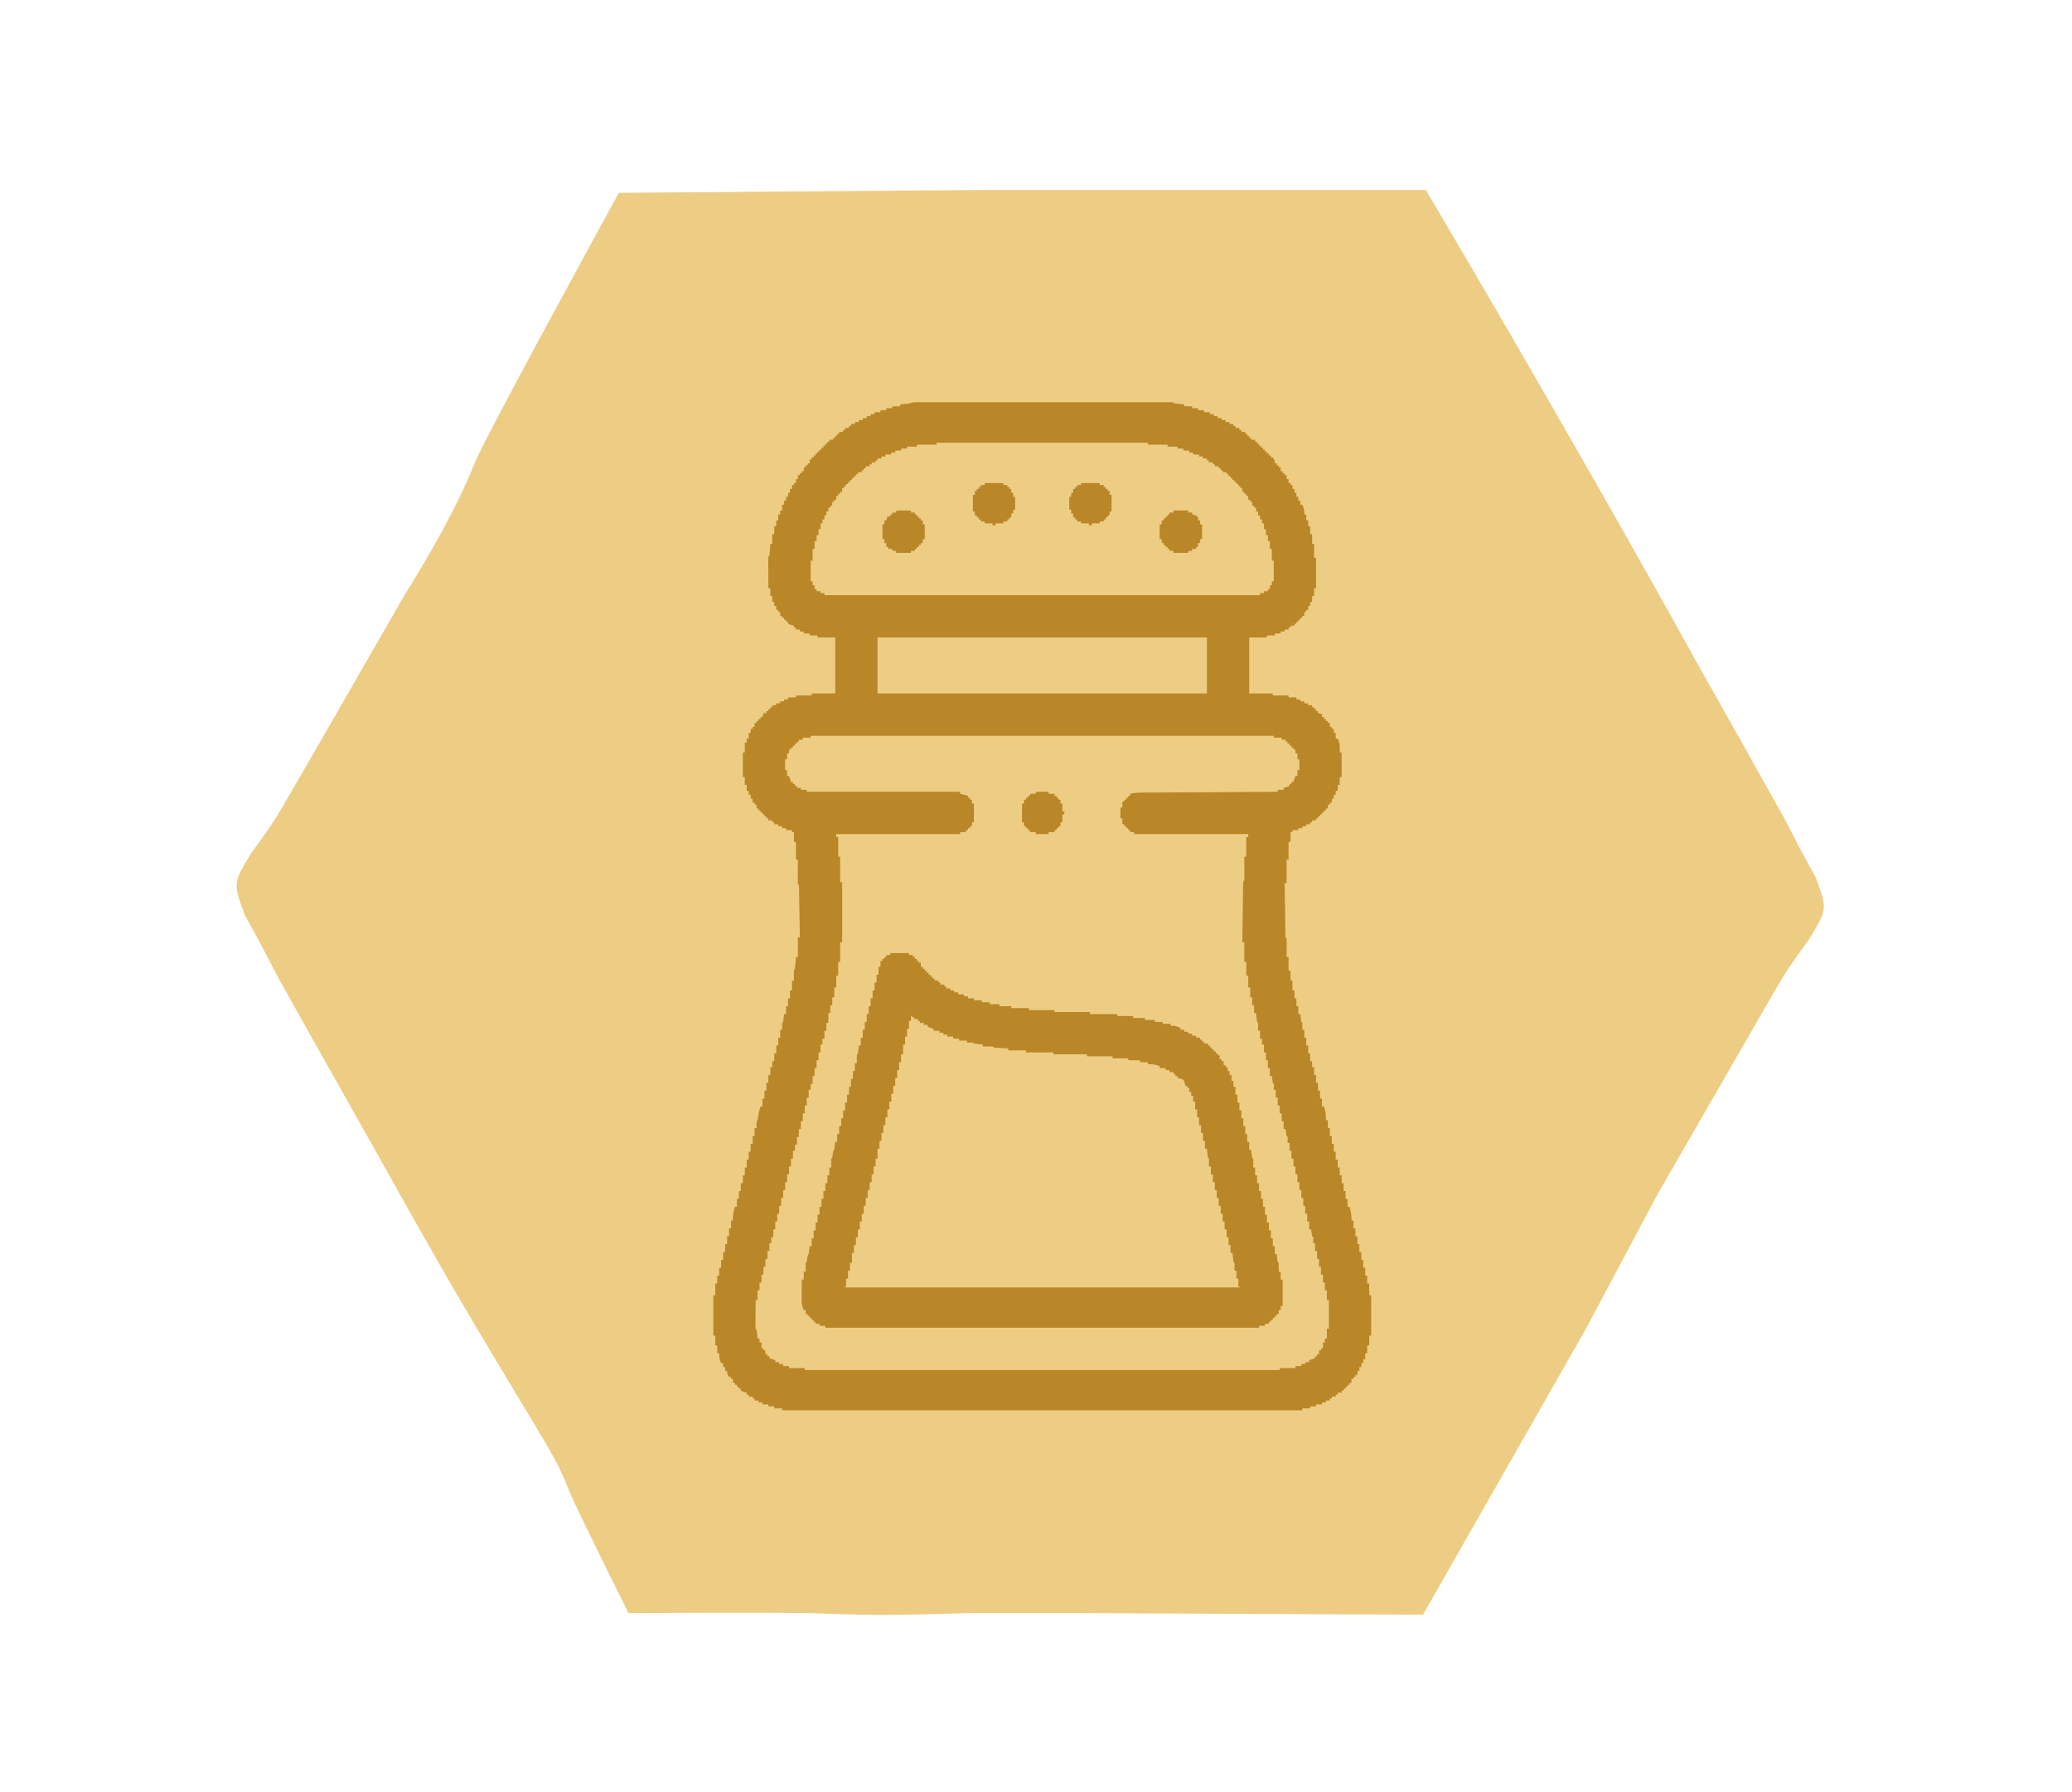
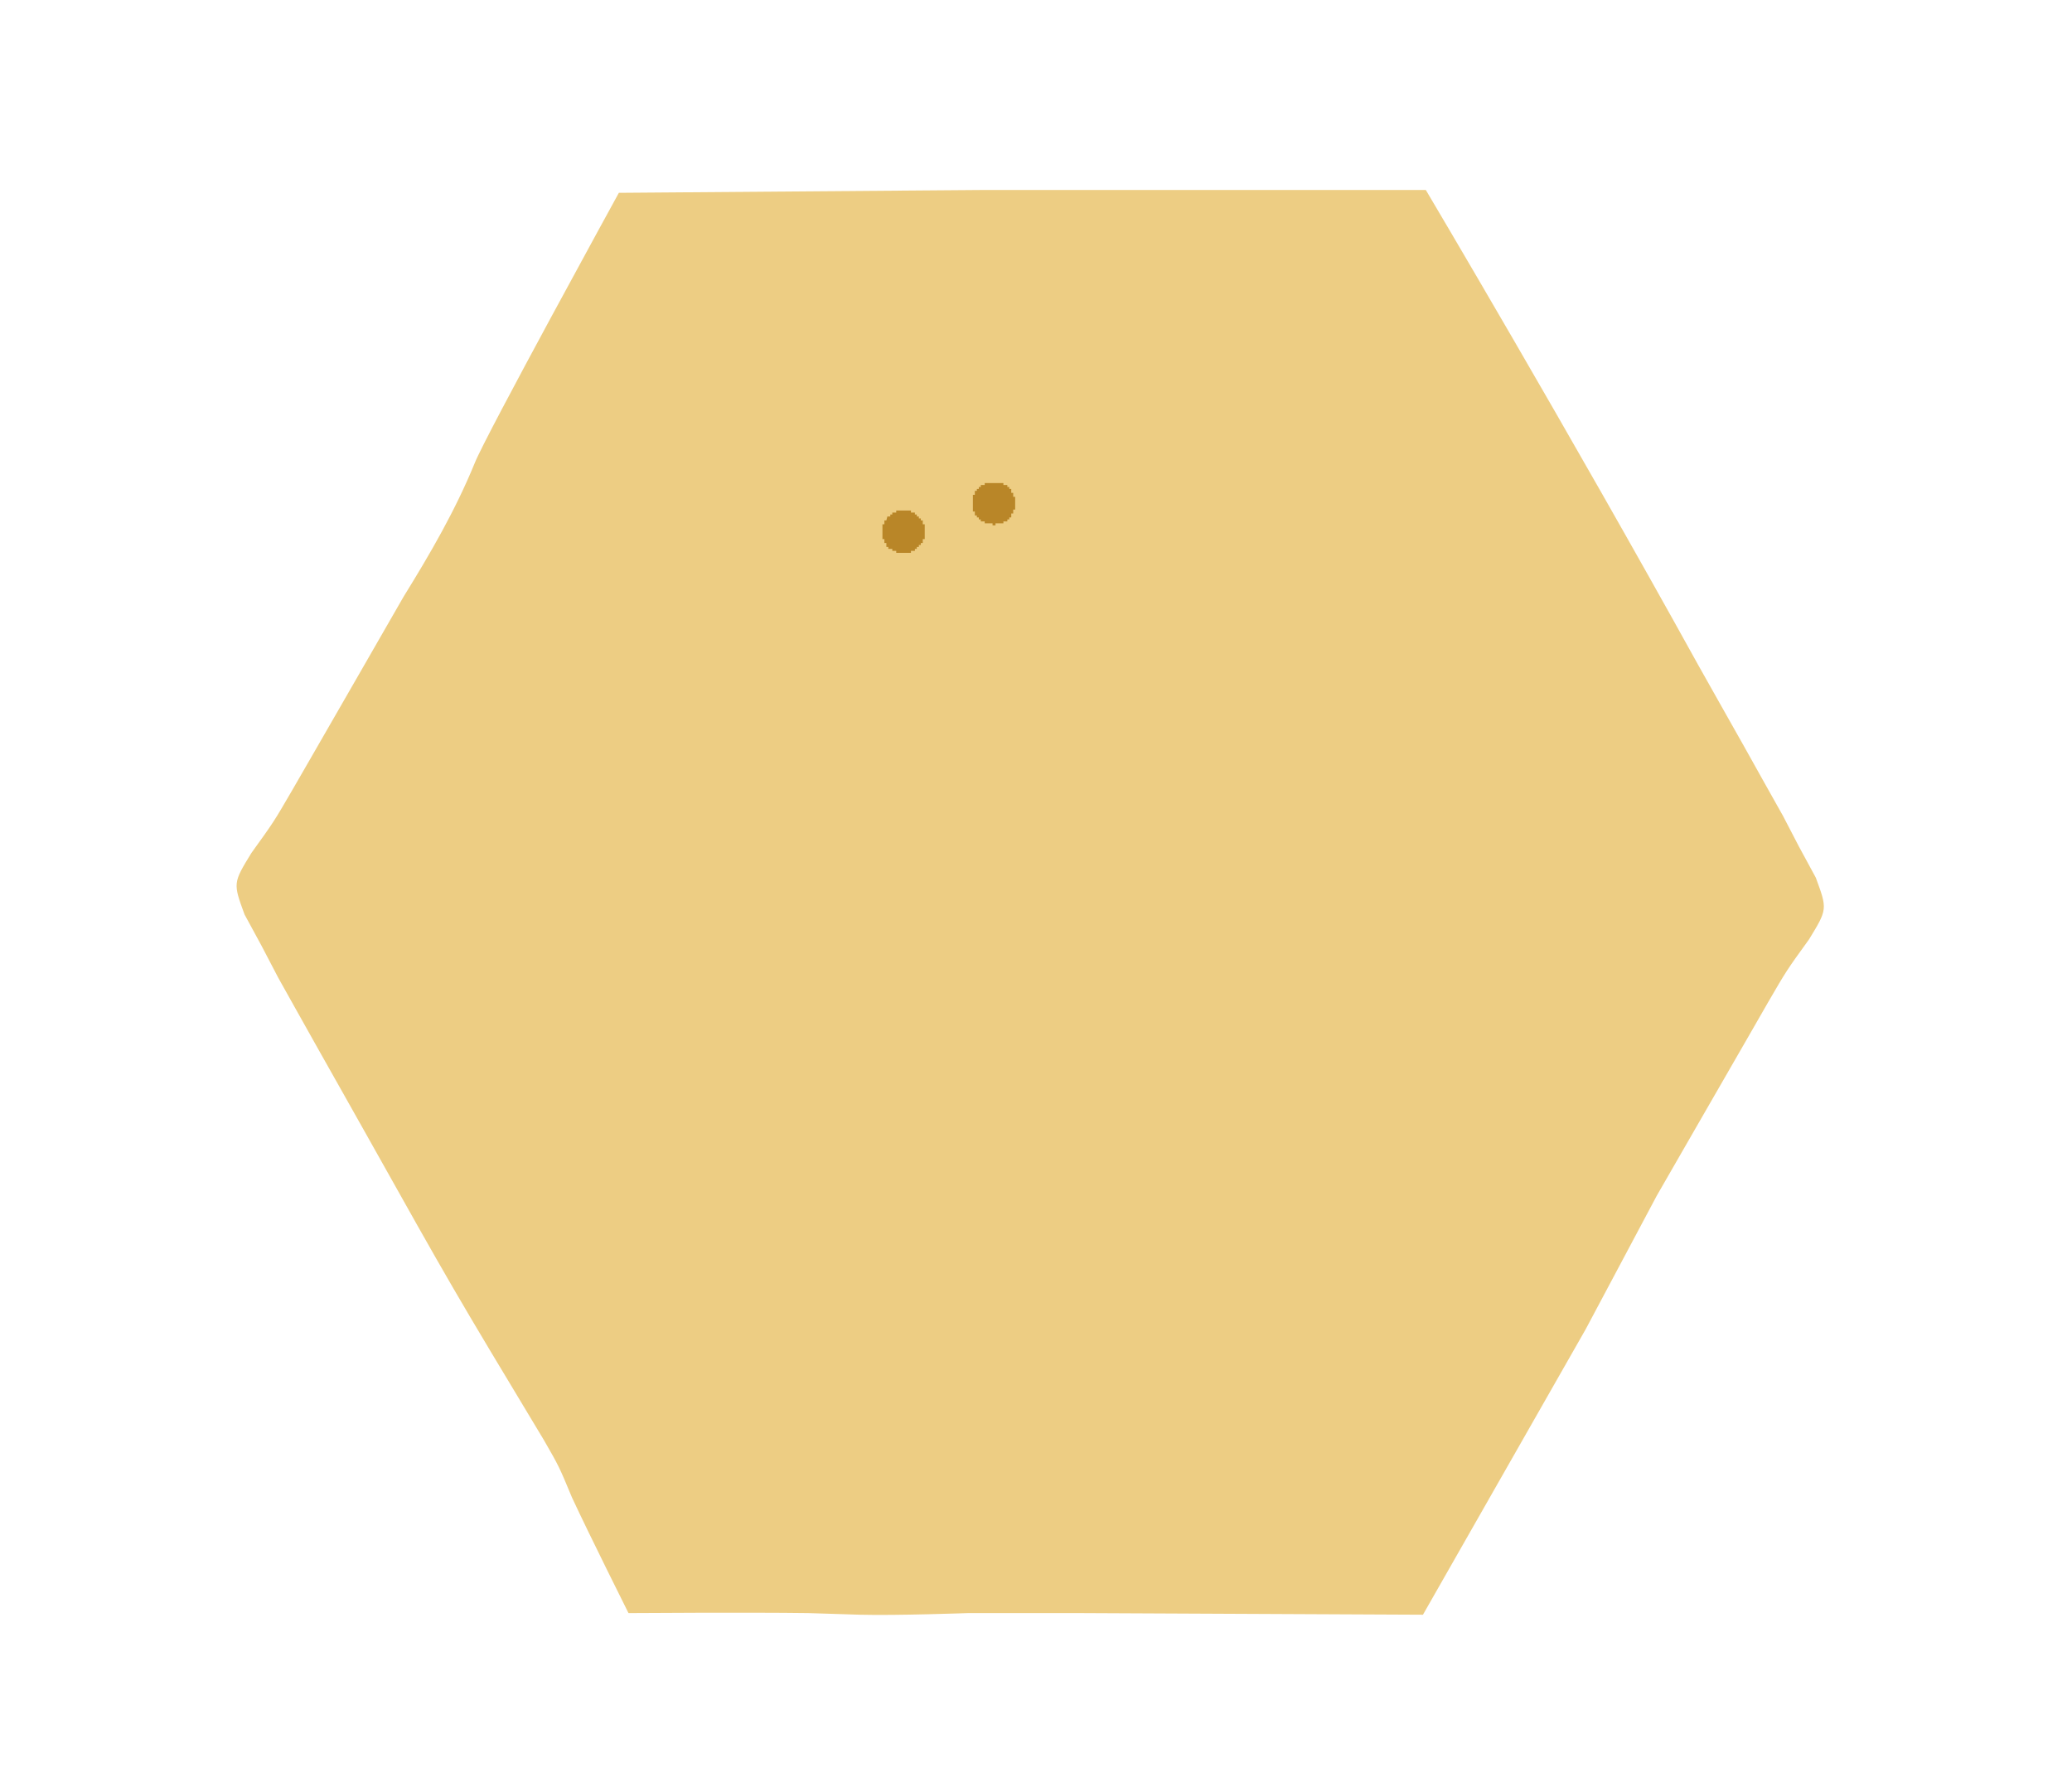
<svg xmlns="http://www.w3.org/2000/svg" width="37" height="32" viewBox="0 0 37 32" fill="none">
  <path d="M11.051 3.443C11.051 3.443 8.671 7.779 8.479 8.264C8.131 9.115 7.688 9.876 7.206 10.656C6.937 11.123 6.668 11.591 6.4 12.058C6.124 12.536 5.849 13.014 5.574 13.493L5.222 14.103C4.891 14.673 4.891 14.673 4.489 15.231C4.161 15.767 4.161 15.767 4.367 16.329L4.67 16.887L4.97 17.461L5.313 18.074L5.699 18.762L6.109 19.489L6.53 20.237C8.08 23.002 8.08 23.002 9.715 25.718C9.984 26.186 9.984 26.186 10.214 26.739C10.519 27.396 11.223 28.803 11.223 28.803C11.223 28.803 13.357 28.788 14.432 28.803C14.741 28.812 15.049 28.822 15.357 28.832C16.004 28.849 17.284 28.803 17.284 28.803H19.305L25.41 28.832L28.314 23.738L29.587 21.347L30.394 19.945C30.394 19.945 30.944 18.989 31.22 18.511C31.357 18.272 31.571 17.9 31.571 17.9C31.902 17.33 31.902 17.33 32.305 16.772C32.633 16.235 32.633 16.235 32.425 15.671L32.124 15.116L31.838 14.566L31.511 13.984L31.14 13.32L30.74 12.611L30.328 11.879C28.006 7.679 25.461 3.392 25.461 3.392H24.232H23.351H19.625H17.576L11.051 3.443Z" fill="#EDCD83" />
-   <path d="M16.343 7.183C16.367 7.183 16.367 7.183 16.392 7.183C16.41 7.183 16.428 7.183 16.447 7.183C16.476 7.183 16.476 7.183 16.505 7.183C16.57 7.183 16.634 7.183 16.699 7.183C16.745 7.183 16.791 7.183 16.838 7.183C16.95 7.183 17.063 7.183 17.176 7.183C17.267 7.183 17.359 7.183 17.45 7.183C17.47 7.183 17.47 7.183 17.49 7.183C17.516 7.183 17.543 7.183 17.569 7.183C17.817 7.183 18.065 7.183 18.313 7.183C18.526 7.183 18.739 7.183 18.952 7.183C19.199 7.183 19.446 7.183 19.693 7.183C19.719 7.183 19.746 7.183 19.772 7.183C19.785 7.183 19.798 7.183 19.811 7.183C19.903 7.183 19.994 7.183 20.086 7.183C20.209 7.183 20.332 7.183 20.455 7.183C20.5 7.183 20.545 7.183 20.591 7.183C20.652 7.183 20.714 7.183 20.775 7.183C20.794 7.183 20.812 7.183 20.83 7.183C20.847 7.183 20.863 7.183 20.88 7.183C20.894 7.183 20.908 7.183 20.923 7.183C20.955 7.185 20.955 7.185 20.973 7.203C21.002 7.207 21.032 7.21 21.062 7.212C21.078 7.214 21.094 7.215 21.111 7.217C21.123 7.218 21.136 7.219 21.148 7.22C21.148 7.232 21.148 7.243 21.148 7.255C21.195 7.255 21.241 7.255 21.289 7.255C21.289 7.267 21.289 7.278 21.289 7.29C21.324 7.29 21.358 7.29 21.394 7.29C21.394 7.302 21.394 7.314 21.394 7.325C21.429 7.325 21.464 7.325 21.5 7.325C21.5 7.337 21.5 7.349 21.5 7.361C21.534 7.361 21.569 7.361 21.605 7.361C21.605 7.372 21.605 7.384 21.605 7.396C21.628 7.396 21.651 7.396 21.675 7.396C21.675 7.407 21.675 7.419 21.675 7.431C21.698 7.431 21.721 7.431 21.745 7.431C21.745 7.442 21.745 7.454 21.745 7.466C21.769 7.466 21.792 7.466 21.816 7.466C21.816 7.478 21.816 7.489 21.816 7.501C21.839 7.501 21.862 7.501 21.886 7.501C21.886 7.513 21.886 7.524 21.886 7.536C21.909 7.536 21.932 7.536 21.956 7.536C21.956 7.548 21.956 7.559 21.956 7.571C21.979 7.571 22.003 7.571 22.026 7.571C22.026 7.583 22.026 7.595 22.026 7.606C22.038 7.606 22.049 7.606 22.061 7.606C22.061 7.618 22.061 7.63 22.061 7.642C22.085 7.642 22.108 7.642 22.132 7.642C22.132 7.653 22.132 7.665 22.132 7.677C22.143 7.677 22.155 7.677 22.167 7.677C22.167 7.688 22.167 7.7 22.167 7.712C22.19 7.712 22.213 7.712 22.237 7.712C22.237 7.723 22.237 7.735 22.237 7.747C22.249 7.747 22.26 7.747 22.272 7.747C22.272 7.758 22.272 7.77 22.272 7.782C22.284 7.782 22.295 7.782 22.307 7.782C22.307 7.794 22.307 7.805 22.307 7.817C22.319 7.817 22.331 7.817 22.342 7.817C22.342 7.829 22.342 7.84 22.342 7.852C22.366 7.852 22.389 7.852 22.413 7.852C22.413 7.864 22.413 7.875 22.413 7.887C22.424 7.887 22.436 7.887 22.448 7.887C22.448 7.899 22.448 7.911 22.448 7.923C22.459 7.923 22.471 7.923 22.483 7.923C22.483 7.934 22.483 7.946 22.483 7.958C22.494 7.958 22.506 7.958 22.518 7.958C22.518 7.969 22.518 7.981 22.518 7.993C22.53 7.993 22.541 7.993 22.553 7.993C22.553 8.004 22.553 8.016 22.553 8.028C22.565 8.028 22.576 8.028 22.588 8.028C22.588 8.039 22.588 8.051 22.588 8.063C22.6 8.063 22.611 8.063 22.623 8.063C22.623 8.075 22.623 8.086 22.623 8.098C22.635 8.098 22.646 8.098 22.659 8.098C22.659 8.11 22.659 8.121 22.659 8.133C22.67 8.133 22.682 8.133 22.694 8.133C22.694 8.145 22.694 8.156 22.694 8.168C22.705 8.168 22.717 8.168 22.729 8.168C22.764 8.221 22.764 8.221 22.764 8.274C22.775 8.274 22.787 8.274 22.799 8.274C22.799 8.285 22.799 8.297 22.799 8.309C22.811 8.309 22.822 8.309 22.834 8.309C22.834 8.32 22.834 8.332 22.834 8.344C22.846 8.344 22.857 8.344 22.869 8.344C22.869 8.367 22.869 8.39 22.869 8.414C22.881 8.414 22.892 8.414 22.904 8.414C22.904 8.426 22.904 8.437 22.904 8.449C22.916 8.449 22.927 8.449 22.939 8.449C22.939 8.461 22.939 8.472 22.939 8.484C22.951 8.484 22.963 8.484 22.974 8.484C22.974 8.508 22.974 8.531 22.974 8.555C22.986 8.555 22.998 8.555 23.01 8.555C23.01 8.578 23.01 8.601 23.01 8.625C23.021 8.625 23.033 8.625 23.045 8.625C23.045 8.636 23.045 8.648 23.045 8.66C23.056 8.66 23.068 8.66 23.08 8.66C23.08 8.683 23.08 8.706 23.08 8.73C23.091 8.73 23.103 8.73 23.115 8.73C23.115 8.753 23.115 8.777 23.115 8.8C23.127 8.8 23.138 8.8 23.15 8.8C23.15 8.824 23.15 8.847 23.15 8.871C23.162 8.871 23.173 8.871 23.185 8.871C23.185 8.894 23.185 8.917 23.185 8.941C23.197 8.941 23.208 8.941 23.22 8.941C23.22 8.964 23.22 8.987 23.22 9.011C23.232 9.011 23.244 9.011 23.256 9.011C23.284 9.073 23.294 9.119 23.291 9.187C23.302 9.187 23.314 9.187 23.326 9.187C23.326 9.221 23.326 9.256 23.326 9.292C23.337 9.292 23.349 9.292 23.361 9.292C23.361 9.327 23.361 9.362 23.361 9.397C23.372 9.397 23.384 9.397 23.396 9.397C23.396 9.444 23.396 9.49 23.396 9.538C23.407 9.538 23.419 9.538 23.431 9.538C23.431 9.596 23.431 9.654 23.431 9.713C23.443 9.713 23.454 9.713 23.466 9.713C23.466 9.795 23.466 9.876 23.466 9.959C23.478 9.959 23.489 9.959 23.501 9.959C23.501 10.139 23.501 10.319 23.501 10.504C23.49 10.504 23.478 10.504 23.466 10.504C23.466 10.55 23.466 10.596 23.466 10.644C23.455 10.644 23.443 10.644 23.431 10.644C23.431 10.679 23.431 10.714 23.431 10.749C23.419 10.749 23.408 10.749 23.396 10.749C23.396 10.773 23.396 10.796 23.396 10.82C23.384 10.82 23.373 10.82 23.361 10.82C23.361 10.843 23.361 10.866 23.361 10.89C23.349 10.89 23.338 10.89 23.326 10.89C23.326 10.902 23.326 10.913 23.326 10.925C23.314 10.925 23.302 10.925 23.291 10.925C23.291 10.948 23.291 10.971 23.291 10.995C23.279 10.995 23.267 10.995 23.256 10.995C23.256 11.007 23.256 11.018 23.256 11.03C23.244 11.03 23.232 11.03 23.22 11.03C23.22 11.042 23.22 11.054 23.22 11.066C23.209 11.066 23.197 11.066 23.185 11.066C23.185 11.077 23.185 11.089 23.185 11.101C23.174 11.101 23.162 11.101 23.15 11.101C23.15 11.112 23.15 11.124 23.15 11.136C23.139 11.136 23.127 11.136 23.115 11.136C23.115 11.147 23.115 11.159 23.115 11.171C23.092 11.171 23.069 11.171 23.045 11.171C23.045 11.182 23.045 11.194 23.045 11.206C23.033 11.206 23.022 11.206 23.01 11.206C23.01 11.217 23.01 11.229 23.01 11.241C22.986 11.241 22.963 11.241 22.939 11.241C22.939 11.253 22.939 11.264 22.939 11.276C22.916 11.276 22.893 11.276 22.869 11.276C22.869 11.288 22.869 11.299 22.869 11.311C22.834 11.311 22.8 11.311 22.764 11.311C22.764 11.323 22.764 11.335 22.764 11.346C22.718 11.346 22.671 11.346 22.623 11.346C22.623 11.358 22.623 11.37 22.623 11.382C22.519 11.382 22.415 11.382 22.307 11.382C22.307 11.712 22.307 12.042 22.307 12.382C22.446 12.382 22.585 12.382 22.729 12.382C22.729 12.394 22.729 12.406 22.729 12.418C22.821 12.418 22.914 12.418 23.01 12.418C23.01 12.429 23.01 12.441 23.01 12.453C23.056 12.453 23.102 12.453 23.15 12.453C23.15 12.464 23.15 12.476 23.15 12.488C23.173 12.488 23.197 12.488 23.22 12.488C23.22 12.499 23.22 12.511 23.22 12.523C23.244 12.523 23.267 12.523 23.291 12.523C23.291 12.534 23.291 12.546 23.291 12.558C23.314 12.558 23.337 12.558 23.361 12.558C23.361 12.57 23.361 12.581 23.361 12.593C23.384 12.593 23.407 12.593 23.431 12.593C23.431 12.605 23.431 12.616 23.431 12.628C23.443 12.628 23.454 12.628 23.466 12.628C23.466 12.64 23.466 12.651 23.466 12.663C23.478 12.663 23.489 12.663 23.501 12.663C23.501 12.675 23.501 12.687 23.501 12.698C23.513 12.698 23.524 12.698 23.536 12.698C23.536 12.71 23.536 12.722 23.536 12.734C23.56 12.739 23.583 12.745 23.607 12.751C23.607 12.768 23.607 12.786 23.607 12.804C23.618 12.804 23.63 12.804 23.642 12.804C23.642 12.815 23.642 12.827 23.642 12.839C23.653 12.839 23.665 12.839 23.677 12.839C23.677 12.851 23.677 12.862 23.677 12.874C23.689 12.874 23.7 12.874 23.712 12.874C23.712 12.886 23.712 12.897 23.712 12.909C23.724 12.909 23.735 12.909 23.747 12.909C23.747 12.932 23.747 12.956 23.747 12.979C23.759 12.979 23.77 12.979 23.782 12.979C23.782 12.991 23.782 13.003 23.782 13.014C23.794 13.014 23.805 13.014 23.817 13.014C23.817 13.038 23.817 13.061 23.817 13.085C23.829 13.085 23.84 13.085 23.852 13.085C23.852 13.12 23.852 13.154 23.852 13.19C23.864 13.19 23.876 13.19 23.888 13.19C23.93 13.272 23.926 13.347 23.923 13.436C23.934 13.436 23.946 13.436 23.958 13.436C23.958 13.581 23.958 13.726 23.958 13.875C23.946 13.875 23.935 13.875 23.923 13.875C23.923 13.921 23.923 13.968 23.923 14.015C23.911 14.015 23.899 14.015 23.888 14.015C23.888 14.05 23.888 14.085 23.888 14.121C23.876 14.121 23.864 14.121 23.852 14.121C23.852 14.144 23.852 14.167 23.852 14.191C23.841 14.191 23.829 14.191 23.817 14.191C23.817 14.214 23.817 14.237 23.817 14.261C23.806 14.261 23.794 14.261 23.782 14.261C23.782 14.284 23.782 14.307 23.782 14.331C23.771 14.331 23.759 14.331 23.747 14.331C23.747 14.343 23.747 14.355 23.747 14.367C23.735 14.367 23.724 14.367 23.712 14.367C23.712 14.39 23.712 14.413 23.712 14.437C23.7 14.437 23.689 14.437 23.677 14.437C23.677 14.448 23.677 14.46 23.677 14.472C23.665 14.472 23.654 14.472 23.642 14.472C23.642 14.483 23.642 14.495 23.642 14.507C23.63 14.507 23.619 14.507 23.607 14.507C23.607 14.519 23.607 14.53 23.607 14.542C23.595 14.542 23.584 14.542 23.572 14.542C23.572 14.554 23.572 14.565 23.572 14.577C23.56 14.577 23.548 14.577 23.536 14.577C23.536 14.589 23.536 14.6 23.536 14.612C23.525 14.612 23.513 14.612 23.501 14.612C23.501 14.624 23.501 14.636 23.501 14.647C23.478 14.647 23.455 14.647 23.431 14.647C23.431 14.659 23.431 14.671 23.431 14.683C23.419 14.683 23.408 14.683 23.396 14.683C23.396 14.694 23.396 14.706 23.396 14.718C23.373 14.718 23.35 14.718 23.326 14.718C23.326 14.729 23.326 14.741 23.326 14.753C23.302 14.753 23.279 14.753 23.256 14.753C23.256 14.764 23.256 14.776 23.256 14.788C23.232 14.788 23.209 14.788 23.185 14.788C23.185 14.8 23.185 14.811 23.185 14.823C23.151 14.823 23.116 14.823 23.08 14.823C23.08 14.835 23.08 14.846 23.08 14.858C23.068 14.858 23.057 14.858 23.045 14.858C23.045 14.916 23.045 14.974 23.045 15.034C23.033 15.034 23.022 15.034 23.01 15.034C23.01 15.138 23.01 15.242 23.01 15.35C22.998 15.35 22.986 15.35 22.974 15.35C22.974 15.489 22.974 15.628 22.974 15.771C22.963 15.771 22.951 15.771 22.939 15.771C22.942 15.908 22.944 16.046 22.946 16.183C22.947 16.23 22.947 16.276 22.948 16.323C22.949 16.39 22.95 16.457 22.951 16.524C22.952 16.545 22.952 16.566 22.952 16.588C22.953 16.607 22.953 16.626 22.953 16.646C22.954 16.663 22.954 16.68 22.954 16.698C22.953 16.736 22.953 16.736 22.974 16.755C22.976 16.779 22.976 16.804 22.976 16.829C22.976 16.844 22.976 16.859 22.976 16.875C22.976 16.89 22.976 16.906 22.976 16.922C22.976 16.946 22.976 16.946 22.975 16.97C22.975 17.01 22.975 17.049 22.974 17.088C22.986 17.088 22.998 17.088 23.01 17.088C23.01 17.169 23.01 17.25 23.01 17.334C23.021 17.334 23.033 17.334 23.045 17.334C23.045 17.392 23.045 17.45 23.045 17.509C23.056 17.509 23.068 17.509 23.08 17.509C23.08 17.567 23.08 17.625 23.08 17.685C23.091 17.685 23.103 17.685 23.115 17.685C23.115 17.731 23.115 17.778 23.115 17.826C23.127 17.826 23.138 17.826 23.15 17.826C23.15 17.872 23.15 17.918 23.15 17.966C23.162 17.966 23.173 17.966 23.185 17.966C23.185 18.012 23.185 18.059 23.185 18.107C23.197 18.107 23.208 18.107 23.22 18.107C23.224 18.142 23.228 18.178 23.232 18.215C23.235 18.247 23.235 18.247 23.256 18.265C23.256 18.305 23.256 18.346 23.256 18.387C23.267 18.387 23.279 18.387 23.291 18.387C23.291 18.434 23.291 18.48 23.291 18.528C23.302 18.528 23.314 18.528 23.326 18.528C23.326 18.574 23.326 18.621 23.326 18.668C23.337 18.668 23.349 18.668 23.361 18.668C23.361 18.715 23.361 18.761 23.361 18.809C23.372 18.809 23.384 18.809 23.396 18.809C23.396 18.855 23.396 18.901 23.396 18.949C23.407 18.949 23.419 18.949 23.431 18.949C23.431 18.984 23.431 19.019 23.431 19.055C23.443 19.055 23.454 19.055 23.466 19.055C23.466 19.101 23.466 19.147 23.466 19.195C23.478 19.195 23.489 19.195 23.501 19.195C23.501 19.241 23.501 19.288 23.501 19.336C23.513 19.336 23.524 19.336 23.536 19.336C23.536 19.382 23.536 19.428 23.536 19.476C23.548 19.476 23.56 19.476 23.572 19.476C23.572 19.522 23.572 19.569 23.572 19.616C23.583 19.616 23.595 19.616 23.607 19.616C23.607 19.663 23.607 19.709 23.607 19.757C23.618 19.757 23.63 19.757 23.642 19.757C23.67 19.843 23.681 19.912 23.677 20.003C23.689 20.003 23.7 20.003 23.712 20.003C23.712 20.049 23.712 20.096 23.712 20.143C23.724 20.143 23.735 20.143 23.747 20.143C23.747 20.19 23.747 20.236 23.747 20.284C23.759 20.284 23.77 20.284 23.782 20.284C23.782 20.33 23.782 20.377 23.782 20.424C23.794 20.424 23.805 20.424 23.817 20.424C23.817 20.471 23.817 20.517 23.817 20.565C23.829 20.565 23.84 20.565 23.852 20.565C23.852 20.611 23.852 20.657 23.852 20.705C23.864 20.705 23.876 20.705 23.888 20.705C23.888 20.752 23.888 20.798 23.888 20.846C23.899 20.846 23.911 20.846 23.923 20.846C23.923 20.892 23.923 20.938 23.923 20.986C23.934 20.986 23.946 20.986 23.958 20.986C23.958 21.032 23.958 21.079 23.958 21.127C23.969 21.127 23.981 21.127 23.993 21.127C23.993 21.173 23.993 21.219 23.993 21.267C24.005 21.267 24.016 21.267 24.028 21.267C24.028 21.313 24.028 21.36 24.028 21.407C24.04 21.407 24.051 21.407 24.063 21.407C24.063 21.454 24.063 21.5 24.063 21.548C24.075 21.548 24.086 21.548 24.098 21.548C24.126 21.634 24.137 21.703 24.133 21.794C24.145 21.794 24.157 21.794 24.169 21.794C24.169 21.84 24.169 21.887 24.169 21.934C24.18 21.934 24.192 21.934 24.204 21.934C24.204 21.981 24.204 22.027 24.204 22.075C24.215 22.075 24.227 22.075 24.239 22.075C24.239 22.121 24.239 22.168 24.239 22.215C24.25 22.215 24.262 22.215 24.274 22.215C24.274 22.262 24.274 22.308 24.274 22.356C24.285 22.356 24.297 22.356 24.309 22.356C24.309 22.402 24.309 22.448 24.309 22.496C24.321 22.496 24.332 22.496 24.344 22.496C24.344 22.543 24.344 22.589 24.344 22.637C24.356 22.637 24.367 22.637 24.379 22.637C24.379 22.683 24.379 22.729 24.379 22.777C24.391 22.777 24.402 22.777 24.414 22.777C24.414 22.823 24.414 22.87 24.414 22.918C24.426 22.918 24.438 22.918 24.45 22.918C24.45 22.987 24.45 23.057 24.45 23.128C24.461 23.128 24.473 23.128 24.485 23.128C24.485 23.366 24.485 23.603 24.485 23.848C24.473 23.848 24.461 23.848 24.45 23.848C24.45 23.906 24.45 23.964 24.45 24.024C24.438 24.024 24.426 24.024 24.414 24.024C24.414 24.07 24.414 24.116 24.414 24.164C24.403 24.164 24.391 24.164 24.379 24.164C24.379 24.199 24.379 24.234 24.379 24.27C24.368 24.27 24.356 24.27 24.344 24.27C24.344 24.293 24.344 24.316 24.344 24.34C24.332 24.34 24.321 24.34 24.309 24.34C24.309 24.363 24.309 24.386 24.309 24.41C24.297 24.41 24.286 24.41 24.274 24.41C24.274 24.433 24.274 24.456 24.274 24.48C24.262 24.48 24.251 24.48 24.239 24.48C24.239 24.503 24.239 24.527 24.239 24.55C24.227 24.55 24.216 24.55 24.204 24.55C24.204 24.562 24.204 24.574 24.204 24.586C24.192 24.586 24.18 24.586 24.169 24.586C24.169 24.597 24.169 24.609 24.169 24.621C24.157 24.621 24.145 24.621 24.133 24.621C24.133 24.644 24.133 24.667 24.133 24.691C24.122 24.691 24.11 24.691 24.098 24.691C24.098 24.703 24.098 24.714 24.098 24.726C24.087 24.726 24.075 24.726 24.063 24.726C24.063 24.738 24.063 24.749 24.063 24.761C24.052 24.761 24.04 24.761 24.028 24.761C24.028 24.773 24.028 24.784 24.028 24.796C24.017 24.796 24.005 24.796 23.993 24.796C23.993 24.808 23.993 24.82 23.993 24.831C23.981 24.831 23.97 24.831 23.958 24.831C23.958 24.843 23.958 24.855 23.958 24.867C23.935 24.867 23.912 24.867 23.888 24.867C23.888 24.878 23.888 24.89 23.888 24.902C23.876 24.902 23.864 24.902 23.852 24.902C23.852 24.913 23.852 24.925 23.852 24.937C23.829 24.937 23.806 24.937 23.782 24.937C23.782 24.948 23.782 24.96 23.782 24.972C23.771 24.972 23.759 24.972 23.747 24.972C23.747 24.983 23.747 24.995 23.747 25.007C23.724 25.007 23.701 25.007 23.677 25.007C23.677 25.019 23.677 25.03 23.677 25.042C23.654 25.042 23.631 25.042 23.607 25.042C23.607 25.054 23.607 25.065 23.607 25.077C23.572 25.077 23.537 25.077 23.501 25.077C23.501 25.089 23.501 25.1 23.501 25.112C23.466 25.112 23.432 25.112 23.396 25.112C23.396 25.124 23.396 25.136 23.396 25.148C23.35 25.148 23.303 25.148 23.256 25.148C23.256 25.159 23.256 25.171 23.256 25.183C20.19 25.183 17.125 25.183 13.967 25.183C13.967 25.171 13.967 25.159 13.967 25.148C13.921 25.148 13.874 25.148 13.826 25.148C13.826 25.136 13.826 25.124 13.826 25.112C13.792 25.112 13.757 25.112 13.721 25.112C13.721 25.101 13.721 25.089 13.721 25.077C13.686 25.077 13.652 25.077 13.616 25.077C13.616 25.066 13.616 25.054 13.616 25.042C13.593 25.042 13.569 25.042 13.546 25.042C13.546 25.031 13.546 25.019 13.546 25.007C13.522 25.007 13.499 25.007 13.475 25.007C13.475 24.995 13.475 24.984 13.475 24.972C13.464 24.972 13.452 24.972 13.44 24.972C13.44 24.96 13.44 24.949 13.44 24.937C13.417 24.937 13.394 24.937 13.37 24.937C13.37 24.925 13.37 24.914 13.37 24.902C13.358 24.902 13.347 24.902 13.335 24.902C13.335 24.89 13.335 24.878 13.335 24.867C13.324 24.864 13.313 24.861 13.302 24.859C13.265 24.849 13.265 24.849 13.229 24.831C13.229 24.82 13.229 24.808 13.229 24.796C13.218 24.796 13.206 24.796 13.194 24.796C13.194 24.785 13.194 24.773 13.194 24.761C13.183 24.761 13.171 24.761 13.159 24.761C13.159 24.75 13.159 24.738 13.159 24.726C13.148 24.726 13.136 24.726 13.124 24.726C13.124 24.715 13.124 24.703 13.124 24.691C13.113 24.691 13.101 24.691 13.089 24.691C13.089 24.668 13.089 24.645 13.089 24.621C13.077 24.621 13.066 24.621 13.054 24.621C13.054 24.609 13.054 24.598 13.054 24.586C13.042 24.586 13.031 24.586 13.019 24.586C12.984 24.533 12.984 24.533 12.984 24.48C12.972 24.48 12.96 24.48 12.949 24.48C12.949 24.457 12.949 24.434 12.949 24.41C12.937 24.41 12.925 24.41 12.913 24.41C12.913 24.387 12.913 24.364 12.913 24.34C12.902 24.34 12.89 24.34 12.878 24.34C12.85 24.278 12.839 24.232 12.843 24.164C12.832 24.164 12.82 24.164 12.808 24.164C12.808 24.118 12.808 24.072 12.808 24.024C12.796 24.024 12.785 24.024 12.773 24.024C12.773 23.966 12.773 23.908 12.773 23.848C12.761 23.848 12.75 23.848 12.738 23.848C12.738 23.611 12.738 23.373 12.738 23.128C12.749 23.128 12.761 23.128 12.773 23.128C12.773 23.059 12.773 22.989 12.773 22.918C12.785 22.918 12.796 22.918 12.808 22.918C12.808 22.871 12.808 22.825 12.808 22.777C12.82 22.777 12.831 22.777 12.843 22.777C12.843 22.731 12.843 22.684 12.843 22.637C12.855 22.637 12.866 22.637 12.878 22.637C12.878 22.59 12.878 22.544 12.878 22.496C12.89 22.496 12.902 22.496 12.913 22.496C12.913 22.45 12.913 22.403 12.913 22.356C12.925 22.356 12.937 22.356 12.949 22.356C12.949 22.309 12.949 22.263 12.949 22.215C12.96 22.215 12.972 22.215 12.984 22.215C12.984 22.169 12.984 22.122 12.984 22.075C12.995 22.075 13.007 22.075 13.019 22.075C13.019 22.028 13.019 21.982 13.019 21.934C13.03 21.934 13.042 21.934 13.054 21.934C13.054 21.888 13.054 21.842 13.054 21.794C13.066 21.794 13.077 21.794 13.089 21.794C13.088 21.776 13.088 21.758 13.087 21.74C13.089 21.668 13.102 21.616 13.124 21.548C13.136 21.548 13.147 21.548 13.159 21.548C13.159 21.502 13.159 21.455 13.159 21.407C13.171 21.407 13.182 21.407 13.194 21.407C13.194 21.361 13.194 21.315 13.194 21.267C13.206 21.267 13.218 21.267 13.229 21.267C13.229 21.221 13.229 21.174 13.229 21.127C13.241 21.127 13.253 21.127 13.265 21.127C13.265 21.08 13.265 21.034 13.265 20.986C13.276 20.986 13.288 20.986 13.3 20.986C13.3 20.94 13.3 20.893 13.3 20.846C13.311 20.846 13.323 20.846 13.335 20.846C13.335 20.799 13.335 20.753 13.335 20.705C13.346 20.705 13.358 20.705 13.37 20.705C13.37 20.659 13.37 20.613 13.37 20.565C13.382 20.565 13.393 20.565 13.405 20.565C13.405 20.518 13.405 20.472 13.405 20.424C13.417 20.424 13.428 20.424 13.44 20.424C13.44 20.378 13.44 20.331 13.44 20.284C13.452 20.284 13.463 20.284 13.475 20.284C13.475 20.237 13.475 20.191 13.475 20.143C13.487 20.143 13.498 20.143 13.51 20.143C13.51 20.123 13.51 20.104 13.509 20.083C13.51 20.02 13.51 20.02 13.528 20.003C13.53 19.985 13.533 19.967 13.536 19.948C13.545 19.881 13.561 19.822 13.581 19.757C13.592 19.757 13.604 19.757 13.616 19.757C13.616 19.711 13.616 19.664 13.616 19.616C13.627 19.616 13.639 19.616 13.651 19.616C13.651 19.57 13.651 19.524 13.651 19.476C13.662 19.476 13.674 19.476 13.686 19.476C13.686 19.43 13.686 19.383 13.686 19.336C13.698 19.336 13.709 19.336 13.721 19.336C13.721 19.289 13.721 19.243 13.721 19.195C13.733 19.195 13.744 19.195 13.756 19.195C13.756 19.149 13.756 19.102 13.756 19.055C13.768 19.055 13.779 19.055 13.791 19.055C13.791 19.02 13.791 18.985 13.791 18.949C13.803 18.949 13.815 18.949 13.826 18.949C13.826 18.903 13.826 18.857 13.826 18.809C13.838 18.809 13.85 18.809 13.862 18.809C13.862 18.762 13.862 18.716 13.862 18.668C13.873 18.668 13.885 18.668 13.897 18.668C13.897 18.622 13.897 18.576 13.897 18.528C13.908 18.528 13.92 18.528 13.932 18.528C13.932 18.482 13.932 18.435 13.932 18.387C13.943 18.387 13.955 18.387 13.967 18.387C13.967 18.367 13.966 18.348 13.966 18.327C13.967 18.265 13.967 18.265 13.985 18.247C13.989 18.223 13.992 18.2 13.994 18.176C13.997 18.153 13.999 18.13 14.002 18.107C14.014 18.107 14.025 18.107 14.037 18.107C14.037 18.06 14.037 18.014 14.037 17.966C14.049 17.966 14.06 17.966 14.072 17.966C14.072 17.92 14.072 17.873 14.072 17.826C14.084 17.826 14.095 17.826 14.107 17.826C14.107 17.779 14.107 17.733 14.107 17.685C14.119 17.685 14.131 17.685 14.143 17.685C14.143 17.627 14.143 17.569 14.143 17.509C14.154 17.509 14.166 17.509 14.178 17.509C14.178 17.496 14.177 17.482 14.177 17.468C14.177 17.45 14.177 17.432 14.177 17.414C14.176 17.396 14.176 17.379 14.176 17.36C14.178 17.316 14.178 17.316 14.195 17.299C14.199 17.263 14.203 17.228 14.205 17.192C14.207 17.163 14.207 17.163 14.21 17.134C14.211 17.119 14.212 17.104 14.213 17.088C14.224 17.088 14.236 17.088 14.248 17.088C14.248 16.972 14.248 16.856 14.248 16.737C14.259 16.737 14.271 16.737 14.283 16.737C14.281 16.605 14.279 16.473 14.277 16.34C14.276 16.295 14.275 16.25 14.274 16.205C14.273 16.141 14.272 16.076 14.271 16.012C14.271 15.991 14.27 15.971 14.27 15.95C14.27 15.922 14.27 15.922 14.269 15.894C14.269 15.877 14.268 15.861 14.268 15.844C14.27 15.807 14.27 15.807 14.248 15.789C14.246 15.756 14.246 15.724 14.246 15.691C14.246 15.661 14.246 15.661 14.246 15.631C14.247 15.6 14.247 15.6 14.247 15.568C14.247 15.547 14.247 15.527 14.247 15.505C14.247 15.453 14.248 15.402 14.248 15.35C14.236 15.35 14.225 15.35 14.213 15.35C14.213 15.245 14.213 15.141 14.213 15.034C14.201 15.034 14.19 15.034 14.178 15.034C14.178 14.976 14.178 14.918 14.178 14.858C14.166 14.858 14.155 14.858 14.143 14.858C14.143 14.847 14.143 14.835 14.143 14.823C14.108 14.823 14.073 14.823 14.037 14.823C14.037 14.811 14.037 14.8 14.037 14.788C14.014 14.788 13.991 14.788 13.967 14.788C13.967 14.776 13.967 14.765 13.967 14.753C13.944 14.753 13.921 14.753 13.897 14.753C13.897 14.741 13.897 14.73 13.897 14.718C13.873 14.718 13.85 14.718 13.826 14.718C13.826 14.706 13.826 14.694 13.826 14.683C13.815 14.683 13.803 14.683 13.791 14.683C13.791 14.671 13.791 14.659 13.791 14.647C13.768 14.647 13.745 14.647 13.721 14.647C13.721 14.636 13.721 14.624 13.721 14.612C13.71 14.612 13.698 14.612 13.686 14.612C13.686 14.601 13.686 14.589 13.686 14.577C13.674 14.577 13.663 14.577 13.651 14.577C13.651 14.566 13.651 14.554 13.651 14.542C13.639 14.542 13.628 14.542 13.616 14.542C13.616 14.53 13.616 14.519 13.616 14.507C13.604 14.507 13.593 14.507 13.581 14.507C13.581 14.495 13.581 14.484 13.581 14.472C13.569 14.472 13.557 14.472 13.546 14.472C13.546 14.46 13.546 14.449 13.546 14.437C13.534 14.437 13.522 14.437 13.51 14.437C13.51 14.414 13.51 14.39 13.51 14.367C13.499 14.367 13.487 14.367 13.475 14.367C13.475 14.355 13.475 14.343 13.475 14.331C13.464 14.331 13.452 14.331 13.44 14.331C13.44 14.308 13.44 14.285 13.44 14.261C13.429 14.261 13.417 14.261 13.405 14.261C13.405 14.238 13.405 14.215 13.405 14.191C13.393 14.191 13.382 14.191 13.37 14.191C13.37 14.168 13.37 14.145 13.37 14.121C13.358 14.121 13.347 14.121 13.335 14.121C13.335 14.086 13.335 14.051 13.335 14.015C13.323 14.015 13.312 14.015 13.3 14.015C13.3 13.969 13.3 13.923 13.3 13.875C13.288 13.875 13.277 13.875 13.265 13.875C13.265 13.73 13.265 13.585 13.265 13.436C13.276 13.436 13.288 13.436 13.3 13.436C13.3 13.378 13.3 13.32 13.3 13.26C13.311 13.26 13.323 13.26 13.335 13.26C13.335 13.237 13.335 13.214 13.335 13.19C13.346 13.19 13.358 13.19 13.37 13.19C13.37 13.155 13.37 13.121 13.37 13.085C13.382 13.085 13.393 13.085 13.405 13.085C13.405 13.062 13.405 13.038 13.405 13.014C13.417 13.014 13.428 13.014 13.44 13.014C13.44 13.003 13.44 12.991 13.44 12.979C13.452 12.979 13.463 12.979 13.475 12.979C13.475 12.956 13.475 12.933 13.475 12.909C13.487 12.909 13.498 12.909 13.51 12.909C13.51 12.898 13.51 12.886 13.51 12.874C13.522 12.874 13.534 12.874 13.546 12.874C13.546 12.862 13.546 12.851 13.546 12.839C13.557 12.839 13.569 12.839 13.581 12.839C13.581 12.827 13.581 12.816 13.581 12.804C13.592 12.804 13.604 12.804 13.616 12.804C13.622 12.781 13.627 12.757 13.633 12.734C13.651 12.734 13.668 12.734 13.686 12.734C13.686 12.722 13.686 12.71 13.686 12.698C13.698 12.698 13.709 12.698 13.721 12.698C13.721 12.687 13.721 12.675 13.721 12.663C13.733 12.663 13.744 12.663 13.756 12.663C13.756 12.652 13.756 12.64 13.756 12.628C13.768 12.628 13.779 12.628 13.791 12.628C13.791 12.617 13.791 12.605 13.791 12.593C13.815 12.593 13.838 12.593 13.862 12.593C13.862 12.582 13.862 12.57 13.862 12.558C13.885 12.558 13.908 12.558 13.932 12.558C13.932 12.546 13.932 12.535 13.932 12.523C13.955 12.523 13.978 12.523 14.002 12.523C14.002 12.511 14.002 12.5 14.002 12.488C14.025 12.488 14.048 12.488 14.072 12.488C14.072 12.476 14.072 12.465 14.072 12.453C14.119 12.453 14.165 12.453 14.213 12.453C14.213 12.441 14.213 12.429 14.213 12.418C14.306 12.418 14.398 12.418 14.494 12.418C14.494 12.406 14.494 12.394 14.494 12.382C14.633 12.382 14.772 12.382 14.915 12.382C14.915 12.052 14.915 11.722 14.915 11.382C14.811 11.382 14.707 11.382 14.599 11.382C14.599 11.37 14.599 11.358 14.599 11.346C14.553 11.346 14.506 11.346 14.459 11.346C14.459 11.335 14.459 11.323 14.459 11.311C14.424 11.311 14.389 11.311 14.353 11.311C14.353 11.3 14.353 11.288 14.353 11.276C14.33 11.276 14.307 11.276 14.283 11.276C14.283 11.265 14.283 11.253 14.283 11.241C14.26 11.241 14.237 11.241 14.213 11.241C14.213 11.229 14.213 11.218 14.213 11.206C14.201 11.206 14.19 11.206 14.178 11.206C14.178 11.194 14.178 11.183 14.178 11.171C14.167 11.168 14.156 11.166 14.145 11.163C14.107 11.153 14.107 11.153 14.072 11.136C14.072 11.124 14.072 11.113 14.072 11.101C14.061 11.101 14.049 11.101 14.037 11.101C14.037 11.089 14.037 11.077 14.037 11.066C14.026 11.066 14.014 11.066 14.002 11.066C14.002 11.054 14.002 11.042 14.002 11.03C13.991 11.03 13.979 11.03 13.967 11.03C13.967 11.019 13.967 11.007 13.967 10.995C13.955 10.995 13.944 10.995 13.932 10.995C13.932 10.972 13.932 10.949 13.932 10.925C13.92 10.925 13.909 10.925 13.897 10.925C13.897 10.913 13.897 10.902 13.897 10.89C13.885 10.89 13.873 10.89 13.862 10.89C13.862 10.867 13.862 10.844 13.862 10.82C13.85 10.82 13.838 10.82 13.826 10.82C13.826 10.796 13.826 10.773 13.826 10.749C13.815 10.749 13.803 10.749 13.791 10.749C13.791 10.715 13.791 10.68 13.791 10.644C13.78 10.644 13.768 10.644 13.756 10.644C13.756 10.598 13.756 10.551 13.756 10.504C13.745 10.504 13.733 10.504 13.721 10.504C13.721 10.424 13.72 10.344 13.72 10.264C13.72 10.237 13.72 10.21 13.72 10.183C13.72 10.144 13.72 10.105 13.719 10.066C13.719 10.054 13.719 10.042 13.719 10.029C13.719 10 13.72 9.971 13.721 9.942C13.727 9.936 13.733 9.93 13.739 9.924C13.743 9.889 13.746 9.853 13.749 9.818C13.75 9.798 13.752 9.779 13.753 9.759C13.755 9.736 13.755 9.736 13.756 9.713C13.768 9.713 13.779 9.713 13.791 9.713C13.791 9.656 13.791 9.598 13.791 9.538C13.803 9.538 13.815 9.538 13.826 9.538C13.826 9.492 13.826 9.445 13.826 9.397C13.838 9.397 13.85 9.397 13.862 9.397C13.862 9.363 13.862 9.328 13.862 9.292C13.873 9.292 13.885 9.292 13.897 9.292C13.897 9.257 13.897 9.223 13.897 9.187C13.908 9.187 13.92 9.187 13.932 9.187C13.932 9.164 13.932 9.14 13.932 9.116C13.943 9.116 13.955 9.116 13.967 9.116C13.967 9.082 13.967 9.047 13.967 9.011C13.979 9.011 13.99 9.011 14.002 9.011C14.002 8.988 14.002 8.965 14.002 8.941C14.014 8.941 14.025 8.941 14.037 8.941C14.037 8.918 14.037 8.895 14.037 8.871C14.049 8.871 14.06 8.871 14.072 8.871C14.072 8.847 14.072 8.824 14.072 8.8C14.084 8.8 14.095 8.8 14.107 8.8C14.107 8.777 14.107 8.754 14.107 8.73C14.119 8.73 14.131 8.73 14.143 8.73C14.143 8.707 14.143 8.684 14.143 8.66C14.154 8.66 14.166 8.66 14.178 8.66C14.178 8.648 14.178 8.637 14.178 8.625C14.189 8.625 14.201 8.625 14.213 8.625C14.213 8.602 14.213 8.578 14.213 8.555C14.224 8.555 14.236 8.555 14.248 8.555C14.248 8.531 14.248 8.508 14.248 8.484C14.259 8.484 14.271 8.484 14.283 8.484C14.283 8.473 14.283 8.461 14.283 8.449C14.295 8.449 14.306 8.449 14.318 8.449C14.318 8.438 14.318 8.426 14.318 8.414C14.33 8.414 14.341 8.414 14.353 8.414C14.353 8.391 14.353 8.368 14.353 8.344C14.365 8.344 14.376 8.344 14.388 8.344C14.388 8.332 14.388 8.321 14.388 8.309C14.4 8.309 14.412 8.309 14.424 8.309C14.424 8.297 14.424 8.286 14.424 8.274C14.435 8.274 14.447 8.274 14.459 8.274C14.459 8.25 14.459 8.227 14.459 8.203C14.47 8.203 14.482 8.203 14.494 8.203C14.494 8.192 14.494 8.18 14.494 8.168C14.505 8.168 14.517 8.168 14.529 8.168C14.529 8.157 14.529 8.145 14.529 8.133C14.54 8.133 14.552 8.133 14.564 8.133C14.564 8.122 14.564 8.11 14.564 8.098C14.575 8.098 14.587 8.098 14.599 8.098C14.599 8.086 14.599 8.075 14.599 8.063C14.611 8.063 14.622 8.063 14.634 8.063C14.634 8.051 14.634 8.04 14.634 8.028C14.646 8.028 14.657 8.028 14.669 8.028C14.669 8.016 14.669 8.005 14.669 7.993C14.681 7.993 14.693 7.993 14.704 7.993C14.704 7.981 14.704 7.97 14.704 7.958C14.716 7.958 14.728 7.958 14.739 7.958C14.739 7.946 14.739 7.934 14.739 7.923C14.751 7.923 14.763 7.923 14.775 7.923C14.775 7.911 14.775 7.899 14.775 7.887C14.786 7.887 14.798 7.887 14.81 7.887C14.81 7.876 14.81 7.864 14.81 7.852C14.833 7.852 14.856 7.852 14.88 7.852C14.88 7.841 14.88 7.829 14.88 7.817C14.892 7.817 14.903 7.817 14.915 7.817C14.915 7.806 14.915 7.794 14.915 7.782C14.927 7.782 14.938 7.782 14.95 7.782C14.95 7.77 14.95 7.759 14.95 7.747C14.962 7.747 14.973 7.747 14.985 7.747C14.985 7.735 14.985 7.724 14.985 7.712C15.008 7.712 15.032 7.712 15.056 7.712C15.056 7.7 15.056 7.689 15.056 7.677C15.067 7.677 15.079 7.677 15.091 7.677C15.091 7.665 15.091 7.654 15.091 7.642C15.114 7.642 15.137 7.642 15.161 7.642C15.161 7.63 15.161 7.618 15.161 7.606C15.172 7.606 15.184 7.606 15.196 7.606C15.196 7.595 15.196 7.583 15.196 7.571C15.219 7.571 15.242 7.571 15.266 7.571C15.266 7.56 15.266 7.548 15.266 7.536C15.29 7.536 15.313 7.536 15.336 7.536C15.336 7.525 15.336 7.513 15.336 7.501C15.36 7.501 15.383 7.501 15.407 7.501C15.407 7.489 15.407 7.478 15.407 7.466C15.43 7.466 15.453 7.466 15.477 7.466C15.477 7.454 15.477 7.443 15.477 7.431C15.5 7.431 15.523 7.431 15.547 7.431C15.547 7.419 15.547 7.408 15.547 7.396C15.57 7.396 15.594 7.396 15.617 7.396C15.617 7.384 15.617 7.373 15.617 7.361C15.652 7.361 15.687 7.361 15.723 7.361C15.723 7.349 15.723 7.337 15.723 7.325C15.758 7.325 15.792 7.325 15.828 7.325C15.828 7.314 15.828 7.302 15.828 7.29C15.863 7.29 15.898 7.29 15.934 7.29C15.934 7.279 15.934 7.267 15.934 7.255C15.98 7.255 16.026 7.255 16.074 7.255C16.074 7.244 16.074 7.232 16.074 7.22C16.087 7.219 16.099 7.218 16.112 7.217C16.136 7.215 16.136 7.215 16.161 7.212C16.177 7.211 16.193 7.21 16.209 7.208C16.262 7.201 16.285 7.183 16.343 7.183ZM16.724 7.905C16.724 7.917 16.724 7.928 16.724 7.94C16.608 7.94 16.492 7.94 16.372 7.94C16.372 7.952 16.372 7.963 16.372 7.975C16.314 7.975 16.257 7.975 16.197 7.975C16.197 7.987 16.197 7.998 16.197 8.01C16.162 8.01 16.127 8.01 16.091 8.01C16.091 8.022 16.091 8.033 16.091 8.045C16.057 8.045 16.022 8.045 15.986 8.045C15.986 8.057 15.986 8.069 15.986 8.081C15.963 8.081 15.94 8.081 15.916 8.081C15.916 8.092 15.916 8.104 15.916 8.116C15.881 8.116 15.846 8.116 15.811 8.116C15.811 8.127 15.811 8.139 15.811 8.151C15.787 8.151 15.764 8.151 15.74 8.151C15.74 8.162 15.74 8.174 15.74 8.186C15.717 8.186 15.694 8.186 15.67 8.186C15.67 8.197 15.67 8.209 15.67 8.221C15.659 8.221 15.647 8.221 15.635 8.221C15.635 8.233 15.635 8.244 15.635 8.256C15.612 8.256 15.589 8.256 15.565 8.256C15.565 8.268 15.565 8.279 15.565 8.291C15.553 8.291 15.542 8.291 15.53 8.291C15.53 8.303 15.53 8.314 15.53 8.326C15.507 8.326 15.483 8.326 15.459 8.326C15.459 8.338 15.459 8.35 15.459 8.361C15.448 8.361 15.436 8.361 15.424 8.361C15.424 8.373 15.424 8.385 15.424 8.397C15.413 8.397 15.401 8.397 15.389 8.397C15.389 8.408 15.389 8.42 15.389 8.432C15.366 8.432 15.343 8.432 15.319 8.432C15.319 8.443 15.319 8.455 15.319 8.467C15.307 8.467 15.296 8.467 15.284 8.467C15.284 8.478 15.284 8.49 15.284 8.502C15.272 8.502 15.261 8.502 15.249 8.502C15.249 8.514 15.249 8.525 15.249 8.537C15.237 8.537 15.226 8.537 15.214 8.537C15.214 8.549 15.214 8.56 15.214 8.572C15.202 8.572 15.19 8.572 15.178 8.572C15.178 8.584 15.178 8.595 15.178 8.607C15.167 8.607 15.155 8.607 15.143 8.607C15.143 8.619 15.143 8.63 15.143 8.642C15.132 8.642 15.12 8.642 15.108 8.642C15.108 8.654 15.108 8.666 15.108 8.678C15.097 8.678 15.085 8.678 15.073 8.678C15.073 8.689 15.073 8.701 15.073 8.713C15.062 8.713 15.05 8.713 15.038 8.713C15.038 8.736 15.038 8.759 15.038 8.783C15.026 8.783 15.015 8.783 15.003 8.783C15.003 8.794 15.003 8.806 15.003 8.818C14.991 8.818 14.98 8.818 14.968 8.818C14.968 8.83 14.968 8.841 14.968 8.853C14.956 8.853 14.945 8.853 14.933 8.853C14.933 8.876 14.933 8.899 14.933 8.923C14.921 8.923 14.909 8.923 14.898 8.923C14.898 8.935 14.898 8.947 14.898 8.958C14.886 8.958 14.874 8.958 14.862 8.958C14.862 8.982 14.862 9.005 14.862 9.029C14.851 9.029 14.839 9.029 14.827 9.029C14.827 9.04 14.827 9.052 14.827 9.064C14.816 9.064 14.804 9.064 14.792 9.064C14.792 9.087 14.792 9.11 14.792 9.134C14.781 9.134 14.769 9.134 14.757 9.134C14.757 9.157 14.757 9.18 14.757 9.204C14.745 9.204 14.734 9.204 14.722 9.204C14.722 9.227 14.722 9.251 14.722 9.275C14.71 9.275 14.699 9.275 14.687 9.275C14.687 9.298 14.687 9.321 14.687 9.345C14.675 9.345 14.664 9.345 14.652 9.345C14.652 9.38 14.652 9.414 14.652 9.45C14.64 9.45 14.629 9.45 14.617 9.45C14.617 9.485 14.617 9.52 14.617 9.555C14.605 9.555 14.593 9.555 14.582 9.555C14.582 9.59 14.582 9.625 14.582 9.661C14.57 9.661 14.558 9.661 14.546 9.661C14.546 9.707 14.546 9.754 14.546 9.801C14.535 9.801 14.523 9.801 14.511 9.801C14.511 9.871 14.511 9.94 14.511 10.012C14.5 10.012 14.488 10.012 14.476 10.012C14.476 10.134 14.476 10.255 14.476 10.381C14.488 10.381 14.499 10.381 14.511 10.381C14.511 10.404 14.511 10.427 14.511 10.451C14.523 10.451 14.534 10.451 14.546 10.451C14.546 10.474 14.546 10.497 14.546 10.521C14.558 10.521 14.57 10.521 14.582 10.521C14.582 10.533 14.582 10.544 14.582 10.556C14.605 10.556 14.628 10.556 14.652 10.556C14.652 10.568 14.652 10.579 14.652 10.591C14.675 10.591 14.698 10.591 14.722 10.591C14.722 10.603 14.722 10.615 14.722 10.627C17.289 10.627 19.856 10.627 22.5 10.627C22.5 10.615 22.5 10.603 22.5 10.591C22.524 10.591 22.547 10.591 22.571 10.591C22.571 10.58 22.571 10.568 22.571 10.556C22.594 10.556 22.617 10.556 22.641 10.556C22.641 10.545 22.641 10.533 22.641 10.521C22.652 10.521 22.664 10.521 22.676 10.521C22.676 10.498 22.676 10.475 22.676 10.451C22.688 10.451 22.699 10.451 22.711 10.451C22.711 10.428 22.711 10.405 22.711 10.381C22.723 10.381 22.734 10.381 22.746 10.381C22.746 10.259 22.746 10.137 22.746 10.012C22.735 10.012 22.723 10.012 22.711 10.012C22.711 9.942 22.711 9.873 22.711 9.801C22.7 9.801 22.688 9.801 22.676 9.801C22.676 9.755 22.676 9.709 22.676 9.661C22.664 9.661 22.653 9.661 22.641 9.661C22.641 9.626 22.641 9.591 22.641 9.555C22.629 9.555 22.618 9.555 22.606 9.555C22.606 9.521 22.606 9.486 22.606 9.45C22.594 9.45 22.583 9.45 22.571 9.45C22.571 9.415 22.571 9.381 22.571 9.345C22.559 9.345 22.547 9.345 22.536 9.345C22.536 9.322 22.536 9.298 22.536 9.275C22.524 9.275 22.512 9.275 22.5 9.275C22.5 9.251 22.5 9.228 22.5 9.204C22.489 9.204 22.477 9.204 22.465 9.204C22.465 9.181 22.465 9.158 22.465 9.134C22.454 9.134 22.442 9.134 22.43 9.134C22.43 9.111 22.43 9.088 22.43 9.064C22.419 9.064 22.407 9.064 22.395 9.064C22.395 9.052 22.395 9.041 22.395 9.029C22.384 9.029 22.372 9.029 22.36 9.029C22.36 9.006 22.36 8.982 22.36 8.958C22.348 8.958 22.337 8.958 22.325 8.958C22.325 8.947 22.325 8.935 22.325 8.923C22.313 8.923 22.302 8.923 22.29 8.923C22.29 8.9 22.29 8.877 22.29 8.853C22.278 8.853 22.267 8.853 22.255 8.853C22.255 8.842 22.255 8.83 22.255 8.818C22.243 8.818 22.231 8.818 22.22 8.818C22.22 8.806 22.22 8.795 22.22 8.783C22.208 8.783 22.196 8.783 22.184 8.783C22.184 8.76 22.184 8.737 22.184 8.713C22.173 8.713 22.161 8.713 22.149 8.713C22.149 8.701 22.149 8.689 22.149 8.678C22.138 8.678 22.126 8.678 22.114 8.678C22.114 8.666 22.114 8.654 22.114 8.642C22.103 8.642 22.091 8.642 22.079 8.642C22.079 8.631 22.079 8.619 22.079 8.607C22.067 8.607 22.056 8.607 22.044 8.607C22.044 8.596 22.044 8.584 22.044 8.572C22.032 8.572 22.021 8.572 22.009 8.572C22.009 8.561 22.009 8.549 22.009 8.537C21.997 8.537 21.986 8.537 21.974 8.537C21.974 8.525 21.974 8.514 21.974 8.502C21.962 8.502 21.951 8.502 21.939 8.502C21.939 8.49 21.939 8.479 21.939 8.467C21.927 8.467 21.915 8.467 21.904 8.467C21.904 8.455 21.904 8.444 21.904 8.432C21.88 8.432 21.857 8.432 21.833 8.432C21.833 8.42 21.833 8.409 21.833 8.397C21.822 8.397 21.81 8.397 21.798 8.397C21.798 8.385 21.798 8.373 21.798 8.361C21.787 8.361 21.775 8.361 21.763 8.361C21.763 8.35 21.763 8.338 21.763 8.326C21.74 8.326 21.717 8.326 21.693 8.326C21.693 8.315 21.693 8.303 21.693 8.291C21.681 8.291 21.67 8.291 21.658 8.291C21.658 8.28 21.658 8.268 21.658 8.256C21.634 8.256 21.611 8.256 21.587 8.256C21.587 8.245 21.587 8.233 21.587 8.221C21.576 8.221 21.564 8.221 21.552 8.221C21.552 8.209 21.552 8.198 21.552 8.186C21.529 8.186 21.506 8.186 21.482 8.186C21.482 8.174 21.482 8.163 21.482 8.151C21.459 8.151 21.436 8.151 21.412 8.151C21.412 8.139 21.412 8.128 21.412 8.116C21.377 8.116 21.342 8.116 21.306 8.116C21.306 8.104 21.306 8.092 21.306 8.081C21.283 8.081 21.26 8.081 21.236 8.081C21.236 8.069 21.236 8.057 21.236 8.045C21.201 8.045 21.167 8.045 21.131 8.045C21.131 8.034 21.131 8.022 21.131 8.01C21.096 8.01 21.061 8.01 21.026 8.01C21.026 7.999 21.026 7.987 21.026 7.975C20.968 7.975 20.91 7.975 20.85 7.975C20.85 7.964 20.85 7.952 20.85 7.94C20.734 7.94 20.618 7.94 20.499 7.94C20.499 7.928 20.499 7.917 20.499 7.905C19.253 7.905 18.007 7.905 16.724 7.905ZM15.67 11.382C15.67 11.712 15.67 12.042 15.67 12.382C17.611 12.382 19.552 12.382 21.552 12.382C21.552 12.052 21.552 11.722 21.552 11.382C19.611 11.382 17.67 11.382 15.67 11.382ZM14.476 13.137C14.476 13.149 14.476 13.161 14.476 13.172C14.43 13.172 14.383 13.172 14.336 13.172C14.336 13.184 14.336 13.196 14.336 13.208C14.312 13.208 14.289 13.208 14.265 13.208C14.265 13.219 14.265 13.231 14.265 13.243C14.254 13.243 14.242 13.243 14.23 13.243C14.23 13.254 14.23 13.266 14.23 13.278C14.219 13.278 14.207 13.278 14.195 13.278C14.195 13.29 14.195 13.301 14.195 13.313C14.184 13.313 14.172 13.313 14.16 13.313C14.16 13.325 14.16 13.336 14.16 13.348C14.149 13.348 14.137 13.348 14.125 13.348C14.125 13.36 14.125 13.371 14.125 13.383C14.113 13.383 14.102 13.383 14.09 13.383C14.09 13.406 14.09 13.43 14.09 13.454C14.078 13.454 14.067 13.454 14.055 13.454C14.055 13.488 14.055 13.523 14.055 13.559C14.043 13.559 14.032 13.559 14.02 13.559C14.02 13.623 14.02 13.686 14.02 13.752C14.031 13.752 14.043 13.752 14.055 13.752C14.055 13.787 14.055 13.822 14.055 13.857C14.066 13.857 14.078 13.857 14.09 13.857C14.101 13.892 14.113 13.927 14.125 13.963C14.137 13.963 14.148 13.963 14.16 13.963C14.16 13.974 14.16 13.986 14.16 13.998C14.172 13.998 14.183 13.998 14.195 13.998C14.195 14.009 14.195 14.021 14.195 14.033C14.207 14.033 14.218 14.033 14.23 14.033C14.23 14.044 14.23 14.056 14.23 14.068C14.254 14.068 14.277 14.068 14.301 14.068C14.301 14.08 14.301 14.091 14.301 14.103C14.335 14.103 14.37 14.103 14.406 14.103C14.406 14.115 14.406 14.126 14.406 14.138C15.31 14.138 16.214 14.138 17.145 14.138C17.145 14.15 17.145 14.161 17.145 14.173C17.215 14.191 17.215 14.191 17.285 14.209C17.285 14.22 17.285 14.232 17.285 14.244C17.297 14.244 17.309 14.244 17.321 14.244C17.321 14.255 17.321 14.267 17.321 14.279C17.332 14.279 17.344 14.279 17.356 14.279C17.356 14.302 17.356 14.325 17.356 14.349C17.367 14.349 17.379 14.349 17.391 14.349C17.391 14.459 17.391 14.569 17.391 14.683C17.379 14.683 17.368 14.683 17.356 14.683C17.356 14.706 17.356 14.729 17.356 14.753C17.344 14.753 17.333 14.753 17.321 14.753C17.321 14.764 17.321 14.776 17.321 14.788C17.309 14.788 17.297 14.788 17.285 14.788C17.285 14.8 17.285 14.811 17.285 14.823C17.274 14.823 17.262 14.823 17.25 14.823C17.25 14.835 17.25 14.846 17.25 14.858C17.216 14.858 17.181 14.858 17.145 14.858C17.145 14.87 17.145 14.881 17.145 14.893C16.415 14.893 15.685 14.893 14.933 14.893C14.933 14.911 14.933 14.928 14.933 14.946C14.944 14.946 14.956 14.946 14.968 14.946C14.968 15.062 14.968 15.178 14.968 15.297C14.979 15.297 14.991 15.297 15.003 15.297C15.003 15.448 15.003 15.598 15.003 15.754C15.014 15.754 15.026 15.754 15.038 15.754C15.038 16.107 15.038 16.461 15.038 16.825C15.026 16.825 15.015 16.825 15.003 16.825C15.003 16.941 15.003 17.056 15.003 17.176C14.991 17.176 14.98 17.176 14.968 17.176C14.968 17.257 14.968 17.338 14.968 17.422C14.956 17.422 14.945 17.422 14.933 17.422C14.933 17.491 14.933 17.561 14.933 17.632C14.921 17.632 14.909 17.632 14.898 17.632C14.898 17.69 14.898 17.748 14.898 17.808C14.886 17.808 14.874 17.808 14.862 17.808C14.862 17.854 14.862 17.901 14.862 17.948C14.851 17.948 14.839 17.948 14.827 17.948C14.827 17.995 14.827 18.041 14.827 18.089C14.816 18.089 14.804 18.089 14.792 18.089C14.792 18.147 14.792 18.205 14.792 18.265C14.781 18.265 14.769 18.265 14.757 18.265C14.757 18.311 14.757 18.357 14.757 18.405C14.745 18.405 14.734 18.405 14.722 18.405C14.722 18.451 14.722 18.498 14.722 18.546C14.71 18.546 14.699 18.546 14.687 18.546C14.687 18.58 14.687 18.615 14.687 18.651C14.675 18.651 14.664 18.651 14.652 18.651C14.652 18.697 14.652 18.744 14.652 18.791C14.64 18.791 14.629 18.791 14.617 18.791C14.617 18.838 14.617 18.884 14.617 18.932C14.605 18.932 14.593 18.932 14.582 18.932C14.582 18.978 14.582 19.024 14.582 19.072C14.57 19.072 14.558 19.072 14.546 19.072C14.546 19.119 14.546 19.165 14.546 19.213C14.535 19.213 14.523 19.213 14.511 19.213C14.511 19.259 14.511 19.305 14.511 19.353C14.5 19.353 14.488 19.353 14.476 19.353C14.476 19.388 14.476 19.423 14.476 19.459C14.465 19.459 14.453 19.459 14.441 19.459C14.441 19.505 14.441 19.551 14.441 19.599C14.43 19.599 14.418 19.599 14.406 19.599C14.406 19.645 14.406 19.692 14.406 19.739C14.394 19.739 14.383 19.739 14.371 19.739C14.371 19.786 14.371 19.832 14.371 19.88C14.359 19.88 14.348 19.88 14.336 19.88C14.336 19.926 14.336 19.973 14.336 20.02C14.324 20.02 14.312 20.02 14.301 20.02C14.301 20.067 14.301 20.113 14.301 20.161C14.289 20.161 14.277 20.161 14.265 20.161C14.265 20.207 14.265 20.254 14.265 20.301C14.254 20.301 14.242 20.301 14.23 20.301C14.23 20.348 14.23 20.394 14.23 20.442C14.219 20.442 14.207 20.442 14.195 20.442C14.195 20.477 14.195 20.511 14.195 20.547C14.184 20.547 14.172 20.547 14.16 20.547C14.16 20.593 14.16 20.64 14.16 20.688C14.149 20.688 14.137 20.688 14.125 20.688C14.125 20.734 14.125 20.78 14.125 20.828C14.113 20.828 14.102 20.828 14.09 20.828C14.09 20.874 14.09 20.921 14.09 20.968C14.078 20.968 14.067 20.968 14.055 20.968C14.055 21.015 14.055 21.061 14.055 21.109C14.043 21.109 14.032 21.109 14.02 21.109C14.02 21.155 14.02 21.202 14.02 21.25C14.008 21.25 13.996 21.25 13.985 21.25C13.985 21.296 13.985 21.342 13.985 21.39C13.973 21.39 13.961 21.39 13.949 21.39C13.949 21.436 13.949 21.483 13.949 21.53C13.938 21.53 13.926 21.53 13.914 21.53C13.914 21.577 13.914 21.623 13.914 21.671C13.903 21.671 13.891 21.671 13.879 21.671C13.879 21.717 13.879 21.764 13.879 21.811C13.868 21.811 13.856 21.811 13.844 21.811C13.844 21.858 13.844 21.904 13.844 21.952C13.832 21.952 13.821 21.952 13.809 21.952C13.809 21.998 13.809 22.044 13.809 22.092C13.797 22.092 13.786 22.092 13.774 22.092C13.774 22.127 13.774 22.162 13.774 22.198C13.762 22.198 13.751 22.198 13.739 22.198C13.739 22.244 13.739 22.29 13.739 22.338C13.727 22.338 13.716 22.338 13.704 22.338C13.704 22.384 13.704 22.431 13.704 22.479C13.692 22.479 13.68 22.479 13.668 22.479C13.668 22.525 13.668 22.571 13.668 22.619C13.657 22.619 13.645 22.619 13.633 22.619C13.633 22.665 13.633 22.712 13.633 22.759C13.622 22.759 13.61 22.759 13.598 22.759C13.598 22.806 13.598 22.852 13.598 22.9C13.587 22.9 13.575 22.9 13.563 22.9C13.563 22.946 13.563 22.993 13.563 23.041C13.552 23.041 13.54 23.041 13.528 23.041C13.528 23.098 13.528 23.156 13.528 23.216C13.516 23.216 13.505 23.216 13.493 23.216C13.492 23.288 13.492 23.36 13.492 23.433C13.492 23.457 13.492 23.482 13.492 23.506C13.491 23.542 13.491 23.577 13.491 23.612C13.491 23.633 13.491 23.655 13.491 23.677C13.487 23.724 13.487 23.724 13.51 23.743C13.514 23.769 13.518 23.796 13.52 23.823C13.522 23.837 13.523 23.852 13.525 23.867C13.526 23.884 13.526 23.884 13.528 23.901C13.54 23.901 13.551 23.901 13.563 23.901C13.563 23.924 13.563 23.947 13.563 23.971C13.575 23.971 13.586 23.971 13.598 23.971C13.598 24.006 13.598 24.041 13.598 24.076C13.61 24.076 13.621 24.076 13.633 24.076C13.633 24.088 13.633 24.1 13.633 24.111C13.645 24.111 13.656 24.111 13.668 24.111C13.668 24.135 13.668 24.158 13.668 24.182C13.68 24.182 13.692 24.182 13.704 24.182C13.704 24.193 13.704 24.205 13.704 24.217C13.715 24.217 13.727 24.217 13.739 24.217C13.739 24.229 13.739 24.24 13.739 24.252C13.774 24.264 13.808 24.275 13.844 24.287C13.844 24.299 13.844 24.31 13.844 24.322C13.867 24.322 13.89 24.322 13.914 24.322C13.914 24.334 13.914 24.345 13.914 24.357C13.938 24.357 13.961 24.357 13.985 24.357C13.985 24.369 13.985 24.381 13.985 24.392C14.019 24.392 14.054 24.392 14.09 24.392C14.09 24.404 14.09 24.416 14.09 24.428C14.183 24.428 14.275 24.428 14.371 24.428C14.371 24.439 14.371 24.451 14.371 24.463C17.169 24.463 19.968 24.463 22.852 24.463C22.852 24.451 22.852 24.439 22.852 24.428C22.944 24.428 23.037 24.428 23.133 24.428C23.133 24.416 23.133 24.404 23.133 24.392C23.167 24.392 23.202 24.392 23.238 24.392C23.238 24.381 23.238 24.369 23.238 24.357C23.261 24.357 23.284 24.357 23.308 24.357C23.308 24.346 23.308 24.334 23.308 24.322C23.331 24.322 23.355 24.322 23.378 24.322C23.378 24.311 23.378 24.299 23.378 24.287C23.413 24.276 23.448 24.264 23.484 24.252C23.484 24.24 23.484 24.229 23.484 24.217C23.495 24.217 23.507 24.217 23.519 24.217C23.519 24.205 23.519 24.194 23.519 24.182C23.53 24.182 23.542 24.182 23.554 24.182C23.554 24.159 23.554 24.135 23.554 24.111C23.566 24.111 23.577 24.111 23.589 24.111C23.589 24.1 23.589 24.088 23.589 24.076C23.601 24.076 23.612 24.076 23.624 24.076C23.624 24.042 23.624 24.007 23.624 23.971C23.636 23.971 23.647 23.971 23.659 23.971C23.659 23.948 23.659 23.925 23.659 23.901C23.671 23.901 23.683 23.901 23.694 23.901C23.694 23.843 23.694 23.785 23.694 23.725C23.706 23.725 23.718 23.725 23.73 23.725C23.73 23.557 23.73 23.389 23.73 23.216C23.718 23.216 23.706 23.216 23.694 23.216C23.694 23.158 23.694 23.1 23.694 23.041C23.683 23.041 23.671 23.041 23.659 23.041C23.659 22.994 23.659 22.948 23.659 22.9C23.648 22.9 23.636 22.9 23.624 22.9C23.624 22.854 23.624 22.807 23.624 22.759C23.613 22.759 23.601 22.759 23.589 22.759C23.589 22.713 23.589 22.667 23.589 22.619C23.578 22.619 23.566 22.619 23.554 22.619C23.554 22.573 23.554 22.526 23.554 22.479C23.542 22.479 23.531 22.479 23.519 22.479C23.519 22.432 23.519 22.386 23.519 22.338C23.507 22.338 23.496 22.338 23.484 22.338C23.484 22.292 23.484 22.245 23.484 22.198C23.472 22.198 23.46 22.198 23.449 22.198C23.449 22.181 23.449 22.164 23.45 22.146C23.455 22.095 23.455 22.095 23.431 22.075C23.425 22.034 23.419 21.993 23.413 21.952C23.402 21.952 23.39 21.952 23.378 21.952C23.378 21.905 23.378 21.859 23.378 21.811C23.367 21.811 23.355 21.811 23.343 21.811C23.343 21.765 23.343 21.719 23.343 21.671C23.332 21.671 23.32 21.671 23.308 21.671C23.308 21.625 23.308 21.578 23.308 21.53C23.297 21.53 23.285 21.53 23.273 21.53C23.273 21.484 23.273 21.438 23.273 21.39C23.261 21.39 23.25 21.39 23.238 21.39C23.238 21.344 23.238 21.297 23.238 21.25C23.226 21.25 23.215 21.25 23.203 21.25C23.203 21.203 23.203 21.157 23.203 21.109C23.191 21.109 23.18 21.109 23.168 21.109C23.168 21.063 23.168 21.016 23.168 20.968C23.156 20.968 23.145 20.968 23.133 20.968C23.133 20.922 23.133 20.876 23.133 20.828C23.121 20.828 23.109 20.828 23.097 20.828C23.097 20.782 23.097 20.735 23.097 20.688C23.086 20.688 23.074 20.688 23.062 20.688C23.062 20.641 23.062 20.595 23.062 20.547C23.051 20.547 23.039 20.547 23.027 20.547C23.027 20.501 23.027 20.454 23.027 20.407C23.016 20.407 23.004 20.407 22.992 20.407C22.992 20.39 22.993 20.373 22.993 20.355C22.998 20.303 22.998 20.303 22.974 20.284C22.968 20.243 22.962 20.202 22.957 20.161C22.945 20.161 22.934 20.161 22.922 20.161C22.922 20.114 22.922 20.068 22.922 20.02C22.91 20.02 22.899 20.02 22.887 20.02C22.887 19.974 22.887 19.928 22.887 19.88C22.875 19.88 22.864 19.88 22.852 19.88C22.852 19.834 22.852 19.787 22.852 19.739C22.84 19.739 22.828 19.739 22.817 19.739C22.817 19.693 22.817 19.647 22.817 19.599C22.805 19.599 22.793 19.599 22.781 19.599C22.781 19.553 22.781 19.506 22.781 19.459C22.77 19.459 22.758 19.459 22.746 19.459C22.747 19.442 22.747 19.424 22.747 19.407C22.753 19.355 22.753 19.355 22.729 19.336C22.722 19.295 22.716 19.254 22.711 19.213C22.7 19.213 22.688 19.213 22.676 19.213C22.676 19.166 22.676 19.12 22.676 19.072C22.664 19.072 22.653 19.072 22.641 19.072C22.641 19.026 22.641 18.98 22.641 18.932C22.629 18.932 22.618 18.932 22.606 18.932C22.606 18.885 22.606 18.839 22.606 18.791C22.594 18.791 22.583 18.791 22.571 18.791C22.571 18.745 22.571 18.699 22.571 18.651C22.559 18.651 22.547 18.651 22.536 18.651C22.536 18.616 22.536 18.581 22.536 18.546C22.524 18.546 22.512 18.546 22.5 18.546C22.5 18.499 22.5 18.453 22.5 18.405C22.489 18.405 22.477 18.405 22.465 18.405C22.466 18.369 22.466 18.333 22.467 18.297C22.469 18.264 22.469 18.264 22.448 18.247C22.444 18.22 22.441 18.194 22.438 18.167C22.436 18.145 22.436 18.145 22.433 18.123C22.432 18.112 22.431 18.101 22.43 18.089C22.419 18.089 22.407 18.089 22.395 18.089C22.395 18.043 22.395 17.996 22.395 17.948C22.384 17.948 22.372 17.948 22.36 17.948C22.36 17.902 22.36 17.856 22.36 17.808C22.348 17.808 22.337 17.808 22.325 17.808C22.325 17.75 22.325 17.692 22.325 17.632C22.313 17.632 22.302 17.632 22.29 17.632C22.29 17.563 22.29 17.493 22.29 17.422C22.278 17.422 22.267 17.422 22.255 17.422C22.255 17.341 22.255 17.259 22.255 17.176C22.243 17.176 22.231 17.176 22.22 17.176C22.22 17.06 22.22 16.944 22.22 16.825C22.208 16.825 22.196 16.825 22.184 16.825C22.186 16.683 22.188 16.541 22.19 16.4C22.191 16.334 22.192 16.268 22.193 16.203C22.194 16.139 22.195 16.076 22.196 16.012C22.196 15.988 22.197 15.964 22.197 15.94C22.197 15.906 22.198 15.872 22.198 15.838C22.199 15.809 22.199 15.809 22.199 15.78C22.202 15.736 22.202 15.736 22.22 15.719C22.221 15.687 22.221 15.656 22.221 15.625C22.221 15.596 22.221 15.596 22.221 15.567C22.221 15.547 22.221 15.527 22.221 15.507C22.221 15.477 22.221 15.477 22.22 15.446C22.22 15.396 22.22 15.347 22.22 15.297C22.231 15.297 22.243 15.297 22.255 15.297C22.255 15.181 22.255 15.065 22.255 14.946C22.266 14.946 22.278 14.946 22.29 14.946C22.29 14.929 22.29 14.911 22.29 14.893C21.618 14.893 20.945 14.893 20.253 14.893C20.253 14.882 20.253 14.87 20.253 14.858C20.23 14.858 20.207 14.858 20.183 14.858C20.183 14.847 20.183 14.835 20.183 14.823C20.171 14.823 20.16 14.823 20.148 14.823C20.148 14.811 20.148 14.8 20.148 14.788C20.136 14.788 20.124 14.788 20.113 14.788C20.113 14.776 20.113 14.765 20.113 14.753C20.101 14.753 20.089 14.753 20.077 14.753C20.077 14.741 20.077 14.73 20.077 14.718C20.066 14.718 20.054 14.718 20.042 14.718C20.042 14.683 20.042 14.648 20.042 14.612C20.031 14.612 20.019 14.612 20.007 14.612C20.007 14.549 20.007 14.485 20.007 14.419C20.019 14.419 20.03 14.419 20.042 14.419C20.042 14.384 20.042 14.35 20.042 14.314C20.054 14.314 20.065 14.314 20.077 14.314C20.077 14.302 20.077 14.291 20.077 14.279C20.089 14.279 20.101 14.279 20.113 14.279C20.113 14.267 20.113 14.255 20.113 14.244C20.124 14.244 20.136 14.244 20.148 14.244C20.148 14.232 20.148 14.22 20.148 14.209C20.159 14.209 20.171 14.209 20.183 14.209C20.183 14.197 20.183 14.185 20.183 14.173C20.249 14.158 20.31 14.153 20.378 14.153C20.399 14.153 20.421 14.153 20.443 14.152C20.467 14.152 20.491 14.152 20.514 14.152C20.539 14.152 20.564 14.152 20.59 14.152C20.657 14.151 20.726 14.151 20.794 14.15C20.865 14.15 20.936 14.15 21.007 14.149C21.142 14.148 21.276 14.148 21.411 14.147C21.564 14.146 21.717 14.145 21.871 14.144C22.186 14.142 22.501 14.14 22.817 14.138C22.817 14.127 22.817 14.115 22.817 14.103C22.851 14.103 22.886 14.103 22.922 14.103C22.922 14.091 22.922 14.08 22.922 14.068C22.957 14.056 22.991 14.045 23.027 14.033C23.027 14.021 23.027 14.01 23.027 13.998C23.039 13.998 23.05 13.998 23.062 13.998C23.062 13.986 23.062 13.975 23.062 13.963C23.074 13.963 23.085 13.963 23.097 13.963C23.109 13.928 23.121 13.893 23.133 13.857C23.144 13.857 23.156 13.857 23.168 13.857C23.168 13.822 23.168 13.788 23.168 13.752C23.179 13.752 23.191 13.752 23.203 13.752C23.203 13.688 23.203 13.624 23.203 13.559C23.191 13.559 23.18 13.559 23.168 13.559C23.168 13.524 23.168 13.489 23.168 13.454C23.156 13.454 23.145 13.454 23.133 13.454C23.133 13.43 23.133 13.407 23.133 13.383C23.121 13.383 23.109 13.383 23.097 13.383C23.097 13.372 23.097 13.36 23.097 13.348C23.086 13.348 23.074 13.348 23.062 13.348C23.062 13.336 23.062 13.325 23.062 13.313C23.051 13.313 23.039 13.313 23.027 13.313C23.027 13.301 23.027 13.29 23.027 13.278C23.016 13.278 23.004 13.278 22.992 13.278C22.992 13.266 22.992 13.255 22.992 13.243C22.98 13.243 22.969 13.243 22.957 13.243C22.957 13.231 22.957 13.22 22.957 13.208C22.934 13.208 22.911 13.208 22.887 13.208C22.887 13.196 22.887 13.184 22.887 13.172C22.84 13.172 22.794 13.172 22.746 13.172C22.746 13.161 22.746 13.149 22.746 13.137C20.017 13.137 17.288 13.137 14.476 13.137Z" fill="#B98628" />
-   <path d="M15.898 17.018C16.009 17.018 16.119 17.018 16.232 17.018C16.232 17.029 16.232 17.041 16.232 17.053C16.255 17.053 16.278 17.053 16.302 17.053C16.302 17.065 16.302 17.076 16.302 17.088C16.314 17.088 16.325 17.088 16.337 17.088C16.337 17.1 16.337 17.111 16.337 17.123C16.349 17.123 16.36 17.123 16.372 17.123C16.372 17.135 16.372 17.146 16.372 17.158C16.384 17.158 16.396 17.158 16.408 17.158C16.408 17.17 16.408 17.181 16.408 17.193C16.419 17.193 16.431 17.193 16.443 17.193C16.443 17.217 16.443 17.24 16.443 17.264C16.454 17.264 16.466 17.264 16.478 17.264C16.478 17.275 16.478 17.287 16.478 17.299C16.489 17.299 16.501 17.299 16.513 17.299C16.513 17.31 16.513 17.322 16.513 17.334C16.524 17.334 16.536 17.334 16.548 17.334C16.548 17.346 16.548 17.357 16.548 17.369C16.56 17.369 16.571 17.369 16.583 17.369C16.583 17.381 16.583 17.392 16.583 17.404C16.595 17.404 16.606 17.404 16.618 17.404C16.618 17.416 16.618 17.427 16.618 17.439C16.63 17.439 16.642 17.439 16.653 17.439C16.653 17.451 16.653 17.462 16.653 17.474C16.665 17.474 16.677 17.474 16.689 17.474C16.689 17.486 16.689 17.498 16.689 17.509C16.712 17.509 16.735 17.509 16.759 17.509C16.759 17.521 16.759 17.533 16.759 17.545C16.77 17.545 16.782 17.545 16.794 17.545C16.794 17.556 16.794 17.568 16.794 17.58C16.817 17.58 16.84 17.58 16.864 17.58C16.864 17.591 16.864 17.603 16.864 17.615C16.876 17.615 16.887 17.615 16.899 17.615C16.899 17.626 16.899 17.638 16.899 17.65C16.922 17.65 16.946 17.65 16.97 17.65C16.97 17.662 16.97 17.673 16.97 17.685C16.993 17.685 17.016 17.685 17.04 17.685C17.04 17.697 17.04 17.708 17.04 17.72C17.063 17.72 17.086 17.72 17.11 17.72C17.11 17.732 17.11 17.743 17.11 17.755C17.145 17.755 17.18 17.755 17.215 17.755C17.215 17.767 17.215 17.779 17.215 17.79C17.238 17.79 17.262 17.79 17.285 17.79C17.285 17.802 17.285 17.814 17.285 17.826C17.32 17.826 17.355 17.826 17.391 17.826C17.391 17.837 17.391 17.849 17.391 17.861C17.437 17.861 17.484 17.861 17.531 17.861C17.531 17.872 17.531 17.884 17.531 17.896C17.578 17.896 17.624 17.896 17.672 17.896C17.672 17.907 17.672 17.919 17.672 17.931C17.73 17.931 17.788 17.931 17.847 17.931C17.847 17.942 17.847 17.954 17.847 17.966C17.917 17.966 17.986 17.966 18.058 17.966C18.058 17.978 18.058 17.989 18.058 18.001C18.162 18.001 18.267 18.001 18.374 18.001C18.374 18.013 18.374 18.024 18.374 18.036C18.525 18.036 18.675 18.036 18.831 18.036C18.831 18.048 18.831 18.059 18.831 18.071C19.039 18.071 19.248 18.071 19.463 18.071C19.463 18.083 19.463 18.095 19.463 18.107C19.625 18.107 19.787 18.107 19.954 18.107C19.954 18.118 19.954 18.13 19.954 18.142C20.047 18.142 20.14 18.142 20.235 18.142C20.235 18.153 20.235 18.165 20.235 18.177C20.305 18.177 20.374 18.177 20.446 18.177C20.446 18.188 20.446 18.2 20.446 18.212C20.504 18.212 20.562 18.212 20.622 18.212C20.622 18.223 20.622 18.235 20.622 18.247C20.668 18.247 20.714 18.247 20.762 18.247C20.762 18.259 20.762 18.27 20.762 18.282C20.808 18.282 20.855 18.282 20.903 18.282C20.903 18.294 20.903 18.305 20.903 18.317C20.915 18.317 20.928 18.316 20.941 18.315C20.994 18.317 21.03 18.33 21.078 18.352C21.078 18.364 21.078 18.375 21.078 18.387C21.101 18.387 21.125 18.387 21.148 18.387C21.148 18.399 21.148 18.411 21.148 18.423C21.172 18.423 21.195 18.423 21.219 18.423C21.219 18.434 21.219 18.446 21.219 18.458C21.242 18.458 21.265 18.458 21.289 18.458C21.289 18.469 21.289 18.481 21.289 18.493C21.312 18.493 21.335 18.493 21.359 18.493C21.359 18.504 21.359 18.516 21.359 18.528C21.382 18.528 21.405 18.528 21.429 18.528C21.429 18.54 21.429 18.551 21.429 18.563C21.441 18.563 21.453 18.563 21.465 18.563C21.465 18.575 21.465 18.586 21.465 18.598C21.476 18.598 21.488 18.598 21.5 18.598C21.5 18.61 21.5 18.621 21.5 18.633C21.523 18.633 21.546 18.633 21.57 18.633C21.57 18.645 21.57 18.656 21.57 18.668C21.581 18.668 21.593 18.668 21.605 18.668C21.605 18.68 21.605 18.692 21.605 18.703C21.616 18.703 21.628 18.703 21.64 18.703C21.64 18.715 21.64 18.727 21.64 18.739C21.652 18.739 21.663 18.739 21.675 18.739C21.675 18.75 21.675 18.762 21.675 18.774C21.687 18.774 21.698 18.774 21.71 18.774C21.71 18.785 21.71 18.797 21.71 18.809C21.722 18.809 21.733 18.809 21.745 18.809C21.745 18.82 21.745 18.832 21.745 18.844C21.757 18.844 21.769 18.844 21.78 18.844C21.78 18.867 21.78 18.89 21.78 18.914C21.792 18.914 21.804 18.914 21.816 18.914C21.816 18.926 21.816 18.937 21.816 18.949C21.827 18.949 21.839 18.949 21.851 18.949C21.851 18.973 21.851 18.996 21.851 19.02C21.862 19.02 21.874 19.02 21.886 19.02C21.886 19.031 21.886 19.043 21.886 19.055C21.898 19.055 21.909 19.055 21.921 19.055C21.921 19.078 21.921 19.101 21.921 19.125C21.933 19.125 21.944 19.125 21.956 19.125C21.956 19.148 21.956 19.171 21.956 19.195C21.968 19.195 21.979 19.195 21.991 19.195C21.991 19.23 21.991 19.265 21.991 19.3C22.003 19.3 22.014 19.3 22.026 19.3C22.026 19.335 22.026 19.37 22.026 19.406C22.038 19.406 22.049 19.406 22.061 19.406C22.061 19.452 22.061 19.498 22.061 19.546C22.073 19.546 22.085 19.546 22.097 19.546C22.097 19.593 22.097 19.639 22.097 19.687C22.108 19.687 22.12 19.687 22.132 19.687C22.132 19.733 22.132 19.779 22.132 19.827C22.143 19.827 22.155 19.827 22.167 19.827C22.167 19.874 22.167 19.92 22.167 19.968C22.178 19.968 22.19 19.968 22.202 19.968C22.202 20.014 22.202 20.06 22.202 20.108C22.213 20.108 22.225 20.108 22.237 20.108C22.237 20.154 22.237 20.201 22.237 20.249C22.249 20.249 22.26 20.249 22.272 20.249C22.272 20.295 22.272 20.341 22.272 20.389C22.284 20.389 22.295 20.389 22.307 20.389C22.307 20.436 22.307 20.482 22.307 20.53C22.319 20.53 22.331 20.53 22.342 20.53C22.346 20.566 22.35 20.602 22.354 20.638C22.357 20.67 22.357 20.67 22.378 20.688C22.379 20.714 22.379 20.741 22.379 20.768C22.378 20.782 22.378 20.797 22.378 20.812C22.378 20.828 22.378 20.828 22.378 20.846C22.389 20.846 22.401 20.846 22.413 20.846C22.413 20.892 22.413 20.938 22.413 20.986C22.424 20.986 22.436 20.986 22.448 20.986C22.448 21.032 22.448 21.079 22.448 21.127C22.459 21.127 22.471 21.127 22.483 21.127C22.483 21.173 22.483 21.219 22.483 21.267C22.494 21.267 22.506 21.267 22.518 21.267C22.518 21.313 22.518 21.36 22.518 21.407C22.53 21.407 22.541 21.407 22.553 21.407C22.553 21.454 22.553 21.5 22.553 21.548C22.565 21.548 22.576 21.548 22.588 21.548C22.588 21.594 22.588 21.641 22.588 21.689C22.6 21.689 22.611 21.689 22.623 21.689C22.623 21.735 22.623 21.781 22.623 21.829C22.635 21.829 22.646 21.829 22.659 21.829C22.659 21.875 22.659 21.922 22.659 21.969C22.67 21.969 22.682 21.969 22.694 21.969C22.694 22.016 22.694 22.062 22.694 22.11C22.705 22.11 22.717 22.11 22.729 22.11C22.729 22.156 22.729 22.203 22.729 22.25C22.74 22.25 22.752 22.25 22.764 22.25C22.764 22.297 22.764 22.343 22.764 22.391C22.775 22.391 22.787 22.391 22.799 22.391C22.803 22.427 22.807 22.463 22.811 22.499C22.813 22.532 22.813 22.532 22.834 22.549C22.835 22.576 22.835 22.602 22.835 22.629C22.835 22.643 22.835 22.658 22.835 22.673C22.834 22.69 22.834 22.69 22.834 22.707C22.846 22.707 22.857 22.707 22.869 22.707C22.869 22.753 22.869 22.8 22.869 22.847C22.881 22.847 22.892 22.847 22.904 22.847C22.904 23.004 22.904 23.16 22.904 23.321C22.893 23.321 22.881 23.321 22.869 23.321C22.869 23.345 22.869 23.368 22.869 23.392C22.858 23.392 22.846 23.392 22.834 23.392C22.834 23.415 22.834 23.438 22.834 23.462C22.823 23.462 22.811 23.462 22.799 23.462C22.799 23.474 22.799 23.485 22.799 23.497C22.787 23.497 22.776 23.497 22.764 23.497C22.764 23.509 22.764 23.52 22.764 23.532C22.752 23.532 22.741 23.532 22.729 23.532C22.729 23.544 22.729 23.555 22.729 23.567C22.717 23.567 22.706 23.567 22.694 23.567C22.694 23.579 22.694 23.59 22.694 23.602C22.682 23.602 22.67 23.602 22.659 23.602C22.659 23.614 22.659 23.625 22.659 23.637C22.635 23.637 22.612 23.637 22.588 23.637C22.588 23.649 22.588 23.661 22.588 23.673C22.553 23.673 22.519 23.673 22.483 23.673C22.483 23.684 22.483 23.696 22.483 23.708C19.928 23.708 17.372 23.708 14.739 23.708C14.739 23.696 14.739 23.684 14.739 23.673C14.705 23.673 14.67 23.673 14.634 23.673C14.634 23.661 14.634 23.649 14.634 23.637C14.611 23.637 14.588 23.637 14.564 23.637C14.564 23.626 14.564 23.614 14.564 23.602C14.552 23.602 14.541 23.602 14.529 23.602C14.529 23.591 14.529 23.579 14.529 23.567C14.517 23.567 14.506 23.567 14.494 23.567C14.494 23.556 14.494 23.544 14.494 23.532C14.482 23.532 14.47 23.532 14.459 23.532C14.459 23.52 14.459 23.509 14.459 23.497C14.447 23.497 14.435 23.497 14.424 23.497C14.424 23.485 14.424 23.474 14.424 23.462C14.412 23.462 14.4 23.462 14.388 23.462C14.388 23.439 14.388 23.416 14.388 23.392C14.377 23.392 14.365 23.392 14.353 23.392C14.321 23.323 14.314 23.27 14.315 23.195C14.315 23.175 14.315 23.155 14.315 23.134C14.315 23.113 14.316 23.092 14.316 23.07C14.316 23.049 14.316 23.027 14.316 23.005C14.317 22.953 14.317 22.9 14.318 22.847C14.33 22.847 14.341 22.847 14.353 22.847C14.353 22.801 14.353 22.755 14.353 22.707C14.365 22.707 14.376 22.707 14.388 22.707C14.388 22.69 14.388 22.69 14.388 22.673C14.387 22.651 14.387 22.651 14.387 22.629C14.387 22.614 14.387 22.6 14.387 22.585C14.388 22.549 14.388 22.549 14.406 22.531C14.409 22.511 14.412 22.491 14.415 22.47C14.424 22.408 14.424 22.408 14.441 22.391C14.445 22.367 14.448 22.343 14.451 22.32C14.454 22.297 14.456 22.274 14.459 22.25C14.47 22.25 14.482 22.25 14.494 22.25C14.494 22.204 14.494 22.158 14.494 22.11C14.505 22.11 14.517 22.11 14.529 22.11C14.529 22.064 14.529 22.017 14.529 21.969C14.54 21.969 14.552 21.969 14.564 21.969C14.564 21.923 14.564 21.877 14.564 21.829C14.575 21.829 14.587 21.829 14.599 21.829C14.599 21.783 14.599 21.736 14.599 21.689C14.611 21.689 14.622 21.689 14.634 21.689C14.634 21.642 14.634 21.596 14.634 21.548C14.646 21.548 14.657 21.548 14.669 21.548C14.669 21.502 14.669 21.455 14.669 21.407C14.681 21.407 14.693 21.407 14.704 21.407C14.704 21.361 14.704 21.315 14.704 21.267C14.716 21.267 14.728 21.267 14.739 21.267C14.739 21.221 14.739 21.174 14.739 21.127C14.751 21.127 14.763 21.127 14.775 21.127C14.775 21.08 14.775 21.034 14.775 20.986C14.786 20.986 14.798 20.986 14.81 20.986C14.81 20.94 14.81 20.893 14.81 20.846C14.821 20.846 14.833 20.846 14.845 20.846C14.845 20.834 14.845 20.823 14.844 20.812C14.844 20.797 14.844 20.783 14.844 20.768C14.844 20.753 14.843 20.739 14.843 20.724C14.845 20.688 14.845 20.688 14.862 20.67C14.865 20.65 14.868 20.63 14.871 20.609C14.88 20.547 14.88 20.547 14.898 20.53C14.902 20.506 14.905 20.482 14.907 20.458C14.91 20.435 14.912 20.413 14.915 20.389C14.927 20.389 14.938 20.389 14.95 20.389C14.95 20.343 14.95 20.296 14.95 20.249C14.962 20.249 14.973 20.249 14.985 20.249C14.985 20.202 14.985 20.156 14.985 20.108C14.997 20.108 15.008 20.108 15.021 20.108C15.021 20.062 15.021 20.015 15.021 19.968C15.032 19.968 15.044 19.968 15.056 19.968C15.056 19.921 15.056 19.875 15.056 19.827C15.067 19.827 15.079 19.827 15.091 19.827C15.091 19.781 15.091 19.735 15.091 19.687C15.102 19.687 15.114 19.687 15.126 19.687C15.126 19.64 15.126 19.594 15.126 19.546C15.137 19.546 15.149 19.546 15.161 19.546C15.161 19.5 15.161 19.454 15.161 19.406C15.172 19.406 15.184 19.406 15.196 19.406C15.196 19.36 15.196 19.313 15.196 19.265C15.208 19.265 15.219 19.265 15.231 19.265C15.231 19.219 15.231 19.173 15.231 19.125C15.243 19.125 15.254 19.125 15.266 19.125C15.266 19.078 15.266 19.032 15.266 18.984C15.278 18.984 15.29 18.984 15.301 18.984C15.301 18.973 15.301 18.962 15.301 18.951C15.301 18.936 15.3 18.922 15.3 18.907C15.3 18.892 15.3 18.878 15.3 18.863C15.301 18.826 15.301 18.826 15.319 18.809C15.323 18.785 15.326 18.761 15.329 18.738C15.331 18.715 15.334 18.692 15.336 18.668C15.348 18.668 15.36 18.668 15.372 18.668C15.372 18.622 15.372 18.576 15.372 18.528C15.383 18.528 15.395 18.528 15.407 18.528C15.407 18.482 15.407 18.435 15.407 18.387C15.418 18.387 15.43 18.387 15.442 18.387C15.442 18.341 15.442 18.295 15.442 18.247C15.454 18.247 15.465 18.247 15.477 18.247C15.477 18.201 15.477 18.154 15.477 18.107C15.489 18.107 15.5 18.107 15.512 18.107C15.512 18.06 15.512 18.014 15.512 17.966C15.524 17.966 15.535 17.966 15.547 17.966C15.547 17.92 15.547 17.873 15.547 17.826C15.559 17.826 15.57 17.826 15.582 17.826C15.582 17.779 15.582 17.733 15.582 17.685C15.594 17.685 15.605 17.685 15.617 17.685C15.617 17.639 15.617 17.592 15.617 17.545C15.629 17.545 15.641 17.545 15.653 17.545C15.653 17.498 15.653 17.452 15.653 17.404C15.664 17.404 15.676 17.404 15.688 17.404C15.688 17.358 15.688 17.311 15.688 17.264C15.699 17.264 15.711 17.264 15.723 17.264C15.723 17.229 15.723 17.194 15.723 17.158C15.734 17.158 15.746 17.158 15.758 17.158C15.758 17.147 15.758 17.135 15.758 17.123C15.77 17.123 15.781 17.123 15.793 17.123C15.793 17.112 15.793 17.1 15.793 17.088C15.805 17.088 15.816 17.088 15.828 17.088C15.828 17.076 15.828 17.065 15.828 17.053C15.851 17.053 15.874 17.053 15.898 17.053C15.898 17.041 15.898 17.03 15.898 17.018ZM16.267 18.124C16.267 18.159 16.267 18.194 16.267 18.229C16.256 18.229 16.244 18.229 16.232 18.229C16.232 18.276 16.232 18.322 16.232 18.37C16.22 18.37 16.209 18.37 16.197 18.37C16.197 18.416 16.197 18.463 16.197 18.51C16.185 18.51 16.174 18.51 16.162 18.51C16.162 18.557 16.162 18.603 16.162 18.651C16.15 18.651 16.139 18.651 16.127 18.651C16.127 18.709 16.127 18.767 16.127 18.826C16.115 18.826 16.104 18.826 16.091 18.826C16.091 18.873 16.091 18.919 16.091 18.967C16.08 18.967 16.068 18.967 16.056 18.967C16.056 19.013 16.056 19.06 16.056 19.107C16.045 19.107 16.033 19.107 16.021 19.107C16.021 19.154 16.021 19.2 16.021 19.248C16.01 19.248 15.998 19.248 15.986 19.248C15.986 19.294 15.986 19.34 15.986 19.388C15.975 19.388 15.963 19.388 15.951 19.388C15.951 19.435 15.951 19.481 15.951 19.529C15.94 19.529 15.928 19.529 15.916 19.529C15.916 19.575 15.916 19.622 15.916 19.669C15.904 19.669 15.893 19.669 15.881 19.669C15.881 19.716 15.881 19.762 15.881 19.81C15.869 19.81 15.858 19.81 15.846 19.81C15.846 19.856 15.846 19.902 15.846 19.95C15.834 19.95 15.823 19.95 15.811 19.95C15.811 19.997 15.811 20.043 15.811 20.091C15.799 20.091 15.787 20.091 15.775 20.091C15.775 20.137 15.775 20.183 15.775 20.231C15.764 20.231 15.752 20.231 15.74 20.231C15.74 20.277 15.74 20.324 15.74 20.372C15.729 20.372 15.717 20.372 15.705 20.372C15.705 20.418 15.705 20.464 15.705 20.512C15.694 20.512 15.682 20.512 15.67 20.512C15.67 20.57 15.67 20.628 15.67 20.688C15.659 20.688 15.647 20.688 15.635 20.688C15.635 20.734 15.635 20.78 15.635 20.828C15.623 20.828 15.612 20.828 15.6 20.828C15.6 20.874 15.6 20.921 15.6 20.969C15.588 20.969 15.577 20.969 15.565 20.969C15.565 21.015 15.565 21.061 15.565 21.109C15.553 21.109 15.542 21.109 15.53 21.109C15.53 21.155 15.53 21.202 15.53 21.25C15.518 21.25 15.507 21.25 15.495 21.25C15.495 21.296 15.495 21.342 15.495 21.39C15.483 21.39 15.471 21.39 15.459 21.39C15.459 21.436 15.459 21.483 15.459 21.53C15.448 21.53 15.436 21.53 15.424 21.53C15.424 21.577 15.424 21.623 15.424 21.671C15.413 21.671 15.401 21.671 15.389 21.671C15.389 21.717 15.389 21.764 15.389 21.811C15.378 21.811 15.366 21.811 15.354 21.811C15.354 21.858 15.354 21.904 15.354 21.952C15.342 21.952 15.331 21.952 15.319 21.952C15.319 21.998 15.319 22.044 15.319 22.092C15.307 22.092 15.296 22.092 15.284 22.092C15.284 22.139 15.284 22.185 15.284 22.233C15.272 22.233 15.261 22.233 15.249 22.233C15.249 22.279 15.249 22.326 15.249 22.373C15.237 22.373 15.226 22.373 15.214 22.373C15.214 22.431 15.214 22.489 15.214 22.549C15.202 22.549 15.19 22.549 15.178 22.549C15.178 22.595 15.178 22.642 15.178 22.689C15.167 22.689 15.155 22.689 15.143 22.689C15.143 22.736 15.143 22.782 15.143 22.83C15.132 22.83 15.12 22.83 15.108 22.83C15.108 22.876 15.108 22.922 15.108 22.97C15.097 22.976 15.085 22.982 15.073 22.988C17.408 22.988 19.743 22.988 22.149 22.988C22.138 22.982 22.126 22.976 22.114 22.97C22.114 22.924 22.114 22.878 22.114 22.83C22.103 22.83 22.091 22.83 22.079 22.83C22.079 22.783 22.079 22.737 22.079 22.689C22.067 22.689 22.056 22.689 22.044 22.689C22.044 22.653 22.045 22.617 22.046 22.581C22.047 22.549 22.047 22.549 22.026 22.531C22.022 22.505 22.019 22.478 22.017 22.451C22.014 22.429 22.014 22.429 22.012 22.407C22.011 22.396 22.01 22.385 22.009 22.373C21.997 22.373 21.986 22.373 21.974 22.373C21.974 22.327 21.974 22.28 21.974 22.233C21.962 22.233 21.951 22.233 21.939 22.233C21.939 22.186 21.939 22.14 21.939 22.092C21.927 22.092 21.915 22.092 21.904 22.092C21.904 22.046 21.904 22 21.904 21.952C21.892 21.952 21.88 21.952 21.868 21.952C21.868 21.905 21.868 21.859 21.868 21.811C21.857 21.811 21.845 21.811 21.833 21.811C21.833 21.765 21.833 21.719 21.833 21.671C21.822 21.671 21.81 21.671 21.798 21.671C21.798 21.625 21.798 21.578 21.798 21.53C21.787 21.53 21.775 21.53 21.763 21.53C21.763 21.484 21.763 21.438 21.763 21.39C21.751 21.39 21.74 21.39 21.728 21.39C21.728 21.344 21.728 21.297 21.728 21.25C21.716 21.25 21.705 21.25 21.693 21.25C21.693 21.203 21.693 21.157 21.693 21.109C21.681 21.109 21.67 21.109 21.658 21.109C21.658 21.063 21.658 21.016 21.658 20.969C21.646 20.969 21.634 20.969 21.622 20.969C21.622 20.922 21.622 20.876 21.622 20.828C21.611 20.828 21.599 20.828 21.587 20.828C21.588 20.792 21.588 20.756 21.589 20.72C21.591 20.687 21.591 20.687 21.57 20.67C21.566 20.643 21.563 20.617 21.56 20.59C21.558 20.568 21.558 20.568 21.555 20.546C21.554 20.535 21.553 20.524 21.552 20.512C21.541 20.512 21.529 20.512 21.517 20.512C21.517 20.466 21.517 20.419 21.517 20.372C21.506 20.372 21.494 20.372 21.482 20.372C21.482 20.325 21.482 20.279 21.482 20.231C21.471 20.231 21.459 20.231 21.447 20.231C21.447 20.185 21.447 20.138 21.447 20.091C21.435 20.091 21.424 20.091 21.412 20.091C21.412 20.044 21.412 19.998 21.412 19.95C21.4 19.95 21.389 19.95 21.377 19.95C21.377 19.904 21.377 19.857 21.377 19.81C21.365 19.81 21.354 19.81 21.342 19.81C21.342 19.763 21.342 19.717 21.342 19.669C21.33 19.669 21.318 19.669 21.306 19.669C21.306 19.634 21.306 19.6 21.306 19.564C21.295 19.564 21.283 19.564 21.271 19.564C21.271 19.541 21.271 19.517 21.271 19.494C21.26 19.494 21.248 19.494 21.236 19.494C21.236 19.47 21.236 19.447 21.236 19.423C21.225 19.423 21.213 19.423 21.201 19.423C21.201 19.412 21.201 19.4 21.201 19.388C21.189 19.388 21.178 19.388 21.166 19.388C21.161 19.363 21.161 19.363 21.155 19.338C21.136 19.278 21.136 19.278 21.076 19.259C21.059 19.255 21.043 19.252 21.026 19.248C21.026 19.236 21.026 19.225 21.026 19.213C21.014 19.213 21.002 19.213 20.99 19.213C20.99 19.201 20.99 19.189 20.99 19.178C20.979 19.178 20.967 19.178 20.955 19.178C20.955 19.166 20.955 19.154 20.955 19.142C20.932 19.142 20.909 19.142 20.885 19.142C20.885 19.131 20.885 19.119 20.885 19.107C20.862 19.107 20.839 19.107 20.815 19.107C20.815 19.096 20.815 19.084 20.815 19.072C20.78 19.072 20.745 19.072 20.709 19.072C20.709 19.061 20.709 19.049 20.709 19.037C20.636 19.009 20.577 18.998 20.499 19.002C20.499 18.99 20.499 18.979 20.499 18.967C20.452 18.967 20.406 18.967 20.358 18.967C20.358 18.955 20.358 18.944 20.358 18.932C20.289 18.932 20.219 18.932 20.148 18.932C20.148 18.92 20.148 18.909 20.148 18.897C20.055 18.897 19.962 18.897 19.867 18.897C19.867 18.885 19.867 18.873 19.867 18.861C19.716 18.861 19.565 18.861 19.41 18.861C19.41 18.85 19.41 18.838 19.41 18.826C19.213 18.826 19.016 18.826 18.813 18.826C18.813 18.815 18.813 18.803 18.813 18.791C18.651 18.791 18.489 18.791 18.322 18.791C18.322 18.78 18.322 18.768 18.322 18.756C18.217 18.756 18.113 18.756 18.005 18.756C18.005 18.745 18.005 18.733 18.005 18.721C17.987 18.72 17.968 18.719 17.948 18.718C17.924 18.716 17.899 18.715 17.875 18.713C17.862 18.713 17.85 18.712 17.837 18.711C17.744 18.706 17.744 18.706 17.724 18.686C17.695 18.685 17.665 18.684 17.636 18.685C17.619 18.685 17.603 18.685 17.587 18.685C17.574 18.686 17.562 18.686 17.549 18.686C17.549 18.674 17.549 18.663 17.549 18.651C17.532 18.649 17.532 18.649 17.515 18.648C17.5 18.646 17.486 18.645 17.471 18.643C17.456 18.642 17.442 18.64 17.427 18.639C17.391 18.633 17.391 18.633 17.373 18.616C17.338 18.615 17.303 18.615 17.268 18.616C17.268 18.604 17.268 18.593 17.268 18.581C17.222 18.581 17.175 18.581 17.128 18.581C17.128 18.569 17.128 18.557 17.128 18.546C17.093 18.546 17.058 18.546 17.022 18.546C17.022 18.534 17.022 18.522 17.022 18.51C16.987 18.51 16.953 18.51 16.917 18.51C16.917 18.499 16.917 18.487 16.917 18.475C16.894 18.475 16.87 18.475 16.847 18.475C16.847 18.464 16.847 18.452 16.847 18.44C16.823 18.44 16.8 18.44 16.776 18.44C16.776 18.428 16.776 18.417 16.776 18.405C16.742 18.405 16.707 18.405 16.671 18.405C16.671 18.393 16.671 18.382 16.671 18.37C16.636 18.358 16.602 18.347 16.566 18.335C16.566 18.323 16.566 18.312 16.566 18.3C16.543 18.3 16.519 18.3 16.495 18.3C16.495 18.288 16.495 18.276 16.495 18.265C16.472 18.265 16.449 18.265 16.425 18.265C16.425 18.253 16.425 18.241 16.425 18.229C16.414 18.229 16.402 18.229 16.39 18.229C16.39 18.218 16.39 18.206 16.39 18.194C16.367 18.194 16.344 18.194 16.32 18.194C16.32 18.183 16.32 18.171 16.32 18.159C16.308 18.159 16.297 18.159 16.285 18.159C16.276 18.142 16.276 18.142 16.267 18.124Z" fill="#B98628" />
-   <path d="M20.955 9.116C21.042 9.116 21.129 9.116 21.219 9.116C21.219 9.128 21.219 9.14 21.219 9.152C21.242 9.152 21.265 9.152 21.289 9.152C21.289 9.163 21.289 9.175 21.289 9.187C21.3 9.189 21.311 9.191 21.322 9.193C21.359 9.204 21.359 9.204 21.394 9.239C21.394 9.257 21.394 9.274 21.394 9.292C21.406 9.292 21.417 9.292 21.429 9.292C21.429 9.315 21.429 9.338 21.429 9.362C21.441 9.362 21.453 9.362 21.465 9.362C21.465 9.449 21.465 9.536 21.465 9.626C21.453 9.626 21.441 9.626 21.429 9.626C21.429 9.649 21.429 9.672 21.429 9.696C21.418 9.696 21.406 9.696 21.394 9.696C21.394 9.719 21.394 9.742 21.394 9.766C21.383 9.766 21.371 9.766 21.359 9.766C21.359 9.778 21.359 9.789 21.359 9.801C21.336 9.801 21.313 9.801 21.289 9.801C21.289 9.813 21.289 9.824 21.289 9.836C21.266 9.836 21.242 9.836 21.219 9.836C21.219 9.848 21.219 9.86 21.219 9.872C21.132 9.872 21.045 9.872 20.955 9.872C20.955 9.86 20.955 9.848 20.955 9.836C20.932 9.836 20.909 9.836 20.885 9.836C20.885 9.825 20.885 9.813 20.885 9.801C20.873 9.801 20.862 9.801 20.85 9.801C20.85 9.79 20.85 9.778 20.85 9.766C20.838 9.766 20.827 9.766 20.815 9.766C20.815 9.755 20.815 9.743 20.815 9.731C20.803 9.731 20.792 9.731 20.78 9.731C20.78 9.719 20.78 9.708 20.78 9.696C20.768 9.696 20.756 9.696 20.745 9.696C20.745 9.673 20.745 9.65 20.745 9.626C20.733 9.626 20.721 9.626 20.709 9.626C20.709 9.539 20.709 9.452 20.709 9.362C20.721 9.362 20.733 9.362 20.745 9.362C20.745 9.339 20.745 9.316 20.745 9.292C20.756 9.292 20.768 9.292 20.78 9.292C20.78 9.28 20.78 9.269 20.78 9.257C20.791 9.257 20.803 9.257 20.815 9.257C20.815 9.245 20.815 9.234 20.815 9.222C20.826 9.222 20.838 9.222 20.85 9.222C20.85 9.21 20.85 9.199 20.85 9.187C20.861 9.187 20.873 9.187 20.885 9.187C20.885 9.175 20.885 9.164 20.885 9.152C20.908 9.152 20.931 9.152 20.955 9.152C20.955 9.14 20.955 9.128 20.955 9.116Z" fill="#B98628" />
  <path d="M16.004 9.116C16.091 9.116 16.178 9.116 16.267 9.116C16.267 9.128 16.267 9.14 16.267 9.152C16.29 9.152 16.314 9.152 16.337 9.152C16.337 9.163 16.337 9.175 16.337 9.187C16.349 9.187 16.36 9.187 16.372 9.187C16.372 9.198 16.372 9.21 16.372 9.222C16.384 9.222 16.396 9.222 16.408 9.222C16.408 9.233 16.408 9.245 16.408 9.257C16.419 9.257 16.431 9.257 16.443 9.257C16.443 9.269 16.443 9.28 16.443 9.292C16.454 9.292 16.466 9.292 16.478 9.292C16.478 9.315 16.478 9.338 16.478 9.362C16.489 9.362 16.501 9.362 16.513 9.362C16.513 9.449 16.513 9.536 16.513 9.626C16.501 9.626 16.49 9.626 16.478 9.626C16.478 9.649 16.478 9.672 16.478 9.696C16.466 9.696 16.455 9.696 16.443 9.696C16.443 9.708 16.443 9.719 16.443 9.731C16.431 9.731 16.419 9.731 16.408 9.731C16.408 9.743 16.408 9.754 16.408 9.766C16.396 9.766 16.384 9.766 16.372 9.766C16.372 9.778 16.372 9.789 16.372 9.801C16.361 9.801 16.349 9.801 16.337 9.801C16.337 9.813 16.337 9.824 16.337 9.836C16.314 9.836 16.291 9.836 16.267 9.836C16.267 9.848 16.267 9.86 16.267 9.872C16.18 9.872 16.093 9.872 16.004 9.872C16.004 9.86 16.004 9.848 16.004 9.836C15.981 9.836 15.957 9.836 15.934 9.836C15.934 9.825 15.934 9.813 15.934 9.801C15.91 9.801 15.887 9.801 15.863 9.801C15.863 9.79 15.863 9.778 15.863 9.766C15.852 9.766 15.84 9.766 15.828 9.766C15.828 9.743 15.828 9.72 15.828 9.696C15.817 9.696 15.805 9.696 15.793 9.696C15.793 9.673 15.793 9.65 15.793 9.626C15.781 9.626 15.77 9.626 15.758 9.626C15.758 9.539 15.758 9.452 15.758 9.362C15.77 9.362 15.781 9.362 15.793 9.362C15.793 9.339 15.793 9.316 15.793 9.292C15.805 9.292 15.816 9.292 15.828 9.292C15.834 9.269 15.84 9.246 15.846 9.222C15.863 9.222 15.88 9.222 15.898 9.222C15.898 9.21 15.898 9.199 15.898 9.187C15.91 9.187 15.922 9.187 15.934 9.187C15.934 9.175 15.934 9.164 15.934 9.152C15.957 9.152 15.98 9.152 16.004 9.152C16.004 9.14 16.004 9.128 16.004 9.116Z" fill="#B98628" />
-   <path d="M18.497 14.138C18.572 14.138 18.648 14.138 18.725 14.138C18.725 14.15 18.725 14.161 18.725 14.173C18.76 14.173 18.795 14.173 18.831 14.173C18.831 14.185 18.831 14.197 18.831 14.209C18.842 14.209 18.854 14.209 18.866 14.209C18.866 14.22 18.866 14.232 18.866 14.244C18.877 14.244 18.889 14.244 18.901 14.244C18.901 14.255 18.901 14.267 18.901 14.279C18.913 14.279 18.924 14.279 18.936 14.279C18.936 14.302 18.936 14.325 18.936 14.349C18.948 14.349 18.959 14.349 18.971 14.349C18.971 14.395 18.971 14.442 18.971 14.489C18.983 14.489 18.994 14.489 19.006 14.489C19.006 14.507 19.006 14.524 19.006 14.542C18.995 14.542 18.983 14.542 18.971 14.542C18.971 14.588 18.971 14.635 18.971 14.683C18.96 14.683 18.948 14.683 18.936 14.683C18.936 14.706 18.936 14.729 18.936 14.753C18.924 14.753 18.913 14.753 18.901 14.753C18.901 14.764 18.901 14.776 18.901 14.788C18.889 14.788 18.878 14.788 18.866 14.788C18.866 14.8 18.866 14.811 18.866 14.823C18.854 14.823 18.843 14.823 18.831 14.823C18.831 14.835 18.831 14.846 18.831 14.858C18.796 14.858 18.761 14.858 18.725 14.858C18.725 14.87 18.725 14.881 18.725 14.893C18.65 14.893 18.575 14.893 18.497 14.893C18.497 14.882 18.497 14.87 18.497 14.858C18.462 14.858 18.427 14.858 18.392 14.858C18.392 14.847 18.392 14.835 18.392 14.823C18.38 14.823 18.369 14.823 18.357 14.823C18.357 14.811 18.357 14.8 18.357 14.788C18.345 14.788 18.333 14.788 18.322 14.788C18.322 14.776 18.322 14.765 18.322 14.753C18.31 14.753 18.298 14.753 18.286 14.753C18.286 14.73 18.286 14.706 18.286 14.683C18.275 14.683 18.263 14.683 18.251 14.683C18.251 14.572 18.251 14.462 18.251 14.349C18.263 14.349 18.274 14.349 18.286 14.349C18.286 14.326 18.286 14.303 18.286 14.279C18.298 14.279 18.31 14.279 18.322 14.279C18.322 14.267 18.322 14.255 18.322 14.244C18.333 14.244 18.345 14.244 18.357 14.244C18.357 14.232 18.357 14.22 18.357 14.209C18.368 14.209 18.38 14.209 18.392 14.209C18.392 14.197 18.392 14.185 18.392 14.173C18.427 14.173 18.461 14.173 18.497 14.173C18.497 14.162 18.497 14.15 18.497 14.138Z" fill="#B98628" />
-   <path d="M19.305 8.625C19.415 8.625 19.525 8.625 19.638 8.625C19.638 8.636 19.638 8.648 19.638 8.66C19.662 8.66 19.685 8.66 19.709 8.66C19.709 8.672 19.709 8.683 19.709 8.695C19.72 8.695 19.732 8.695 19.744 8.695C19.744 8.707 19.744 8.718 19.744 8.73C19.755 8.73 19.767 8.73 19.779 8.73C19.779 8.742 19.779 8.753 19.779 8.765C19.79 8.765 19.802 8.765 19.814 8.765C19.814 8.788 19.814 8.812 19.814 8.836C19.826 8.836 19.837 8.836 19.849 8.836C19.849 8.934 19.849 9.033 19.849 9.134C19.837 9.134 19.826 9.134 19.814 9.134C19.814 9.157 19.814 9.18 19.814 9.204C19.802 9.204 19.791 9.204 19.779 9.204C19.779 9.216 19.779 9.227 19.779 9.239C19.767 9.239 19.756 9.239 19.744 9.239C19.744 9.251 19.744 9.263 19.744 9.275C19.732 9.275 19.721 9.275 19.709 9.275C19.709 9.286 19.709 9.298 19.709 9.31C19.685 9.31 19.662 9.31 19.638 9.31C19.638 9.321 19.638 9.333 19.638 9.345C19.592 9.345 19.546 9.345 19.498 9.345C19.498 9.356 19.498 9.368 19.498 9.38C19.48 9.38 19.463 9.38 19.445 9.38C19.445 9.368 19.445 9.357 19.445 9.345C19.399 9.345 19.352 9.345 19.305 9.345C19.305 9.333 19.305 9.322 19.305 9.31C19.282 9.31 19.258 9.31 19.235 9.31C19.235 9.298 19.235 9.286 19.235 9.275C19.223 9.275 19.211 9.275 19.199 9.275C19.199 9.263 19.199 9.251 19.199 9.239C19.188 9.239 19.176 9.239 19.164 9.239C19.164 9.216 19.164 9.193 19.164 9.169C19.153 9.169 19.141 9.169 19.129 9.169C19.129 9.146 19.129 9.123 19.129 9.099C19.118 9.099 19.106 9.099 19.094 9.099C19.094 9.024 19.094 8.948 19.094 8.871C19.106 8.871 19.117 8.871 19.129 8.871C19.129 8.847 19.129 8.824 19.129 8.8C19.141 8.8 19.152 8.8 19.164 8.8C19.164 8.777 19.164 8.754 19.164 8.73C19.176 8.73 19.188 8.73 19.199 8.73C19.199 8.719 19.199 8.707 19.199 8.695C19.211 8.695 19.223 8.695 19.235 8.695C19.235 8.683 19.235 8.672 19.235 8.66C19.258 8.66 19.281 8.66 19.305 8.66C19.305 8.648 19.305 8.637 19.305 8.625Z" fill="#B98628" />
  <path d="M17.584 8.625C17.694 8.625 17.804 8.625 17.918 8.625C17.918 8.636 17.918 8.648 17.918 8.66C17.941 8.66 17.964 8.66 17.988 8.66C17.988 8.672 17.988 8.683 17.988 8.695C18 8.695 18.011 8.695 18.023 8.695C18.023 8.707 18.023 8.718 18.023 8.73C18.035 8.73 18.046 8.73 18.058 8.73C18.058 8.753 18.058 8.777 18.058 8.8C18.07 8.8 18.081 8.8 18.093 8.8C18.093 8.824 18.093 8.847 18.093 8.871C18.105 8.871 18.116 8.871 18.128 8.871C18.128 8.946 18.128 9.021 18.128 9.099C18.117 9.099 18.105 9.099 18.093 9.099C18.093 9.122 18.093 9.145 18.093 9.169C18.082 9.169 18.07 9.169 18.058 9.169C18.058 9.192 18.058 9.216 18.058 9.239C18.047 9.239 18.035 9.239 18.023 9.239C18.023 9.251 18.023 9.263 18.023 9.275C18.011 9.275 18 9.275 17.988 9.275C17.988 9.286 17.988 9.298 17.988 9.31C17.965 9.31 17.942 9.31 17.918 9.31C17.918 9.321 17.918 9.333 17.918 9.345C17.871 9.345 17.825 9.345 17.777 9.345C17.777 9.356 17.777 9.368 17.777 9.38C17.76 9.38 17.742 9.38 17.724 9.38C17.724 9.368 17.724 9.357 17.724 9.345C17.678 9.345 17.632 9.345 17.584 9.345C17.584 9.333 17.584 9.322 17.584 9.31C17.561 9.31 17.538 9.31 17.514 9.31C17.514 9.298 17.514 9.286 17.514 9.275C17.502 9.275 17.491 9.275 17.479 9.275C17.479 9.263 17.479 9.251 17.479 9.239C17.467 9.239 17.456 9.239 17.444 9.239C17.444 9.228 17.444 9.216 17.444 9.204C17.432 9.204 17.42 9.204 17.408 9.204C17.408 9.181 17.408 9.158 17.408 9.134C17.397 9.134 17.385 9.134 17.373 9.134C17.373 9.036 17.373 8.937 17.373 8.836C17.385 8.836 17.396 8.836 17.408 8.836C17.408 8.812 17.408 8.789 17.408 8.765C17.42 8.765 17.432 8.765 17.444 8.765C17.444 8.754 17.444 8.742 17.444 8.73C17.455 8.73 17.467 8.73 17.479 8.73C17.479 8.719 17.479 8.707 17.479 8.695C17.49 8.695 17.502 8.695 17.514 8.695C17.514 8.683 17.514 8.672 17.514 8.66C17.537 8.66 17.56 8.66 17.584 8.66C17.584 8.648 17.584 8.637 17.584 8.625Z" fill="#B98628" />
</svg>